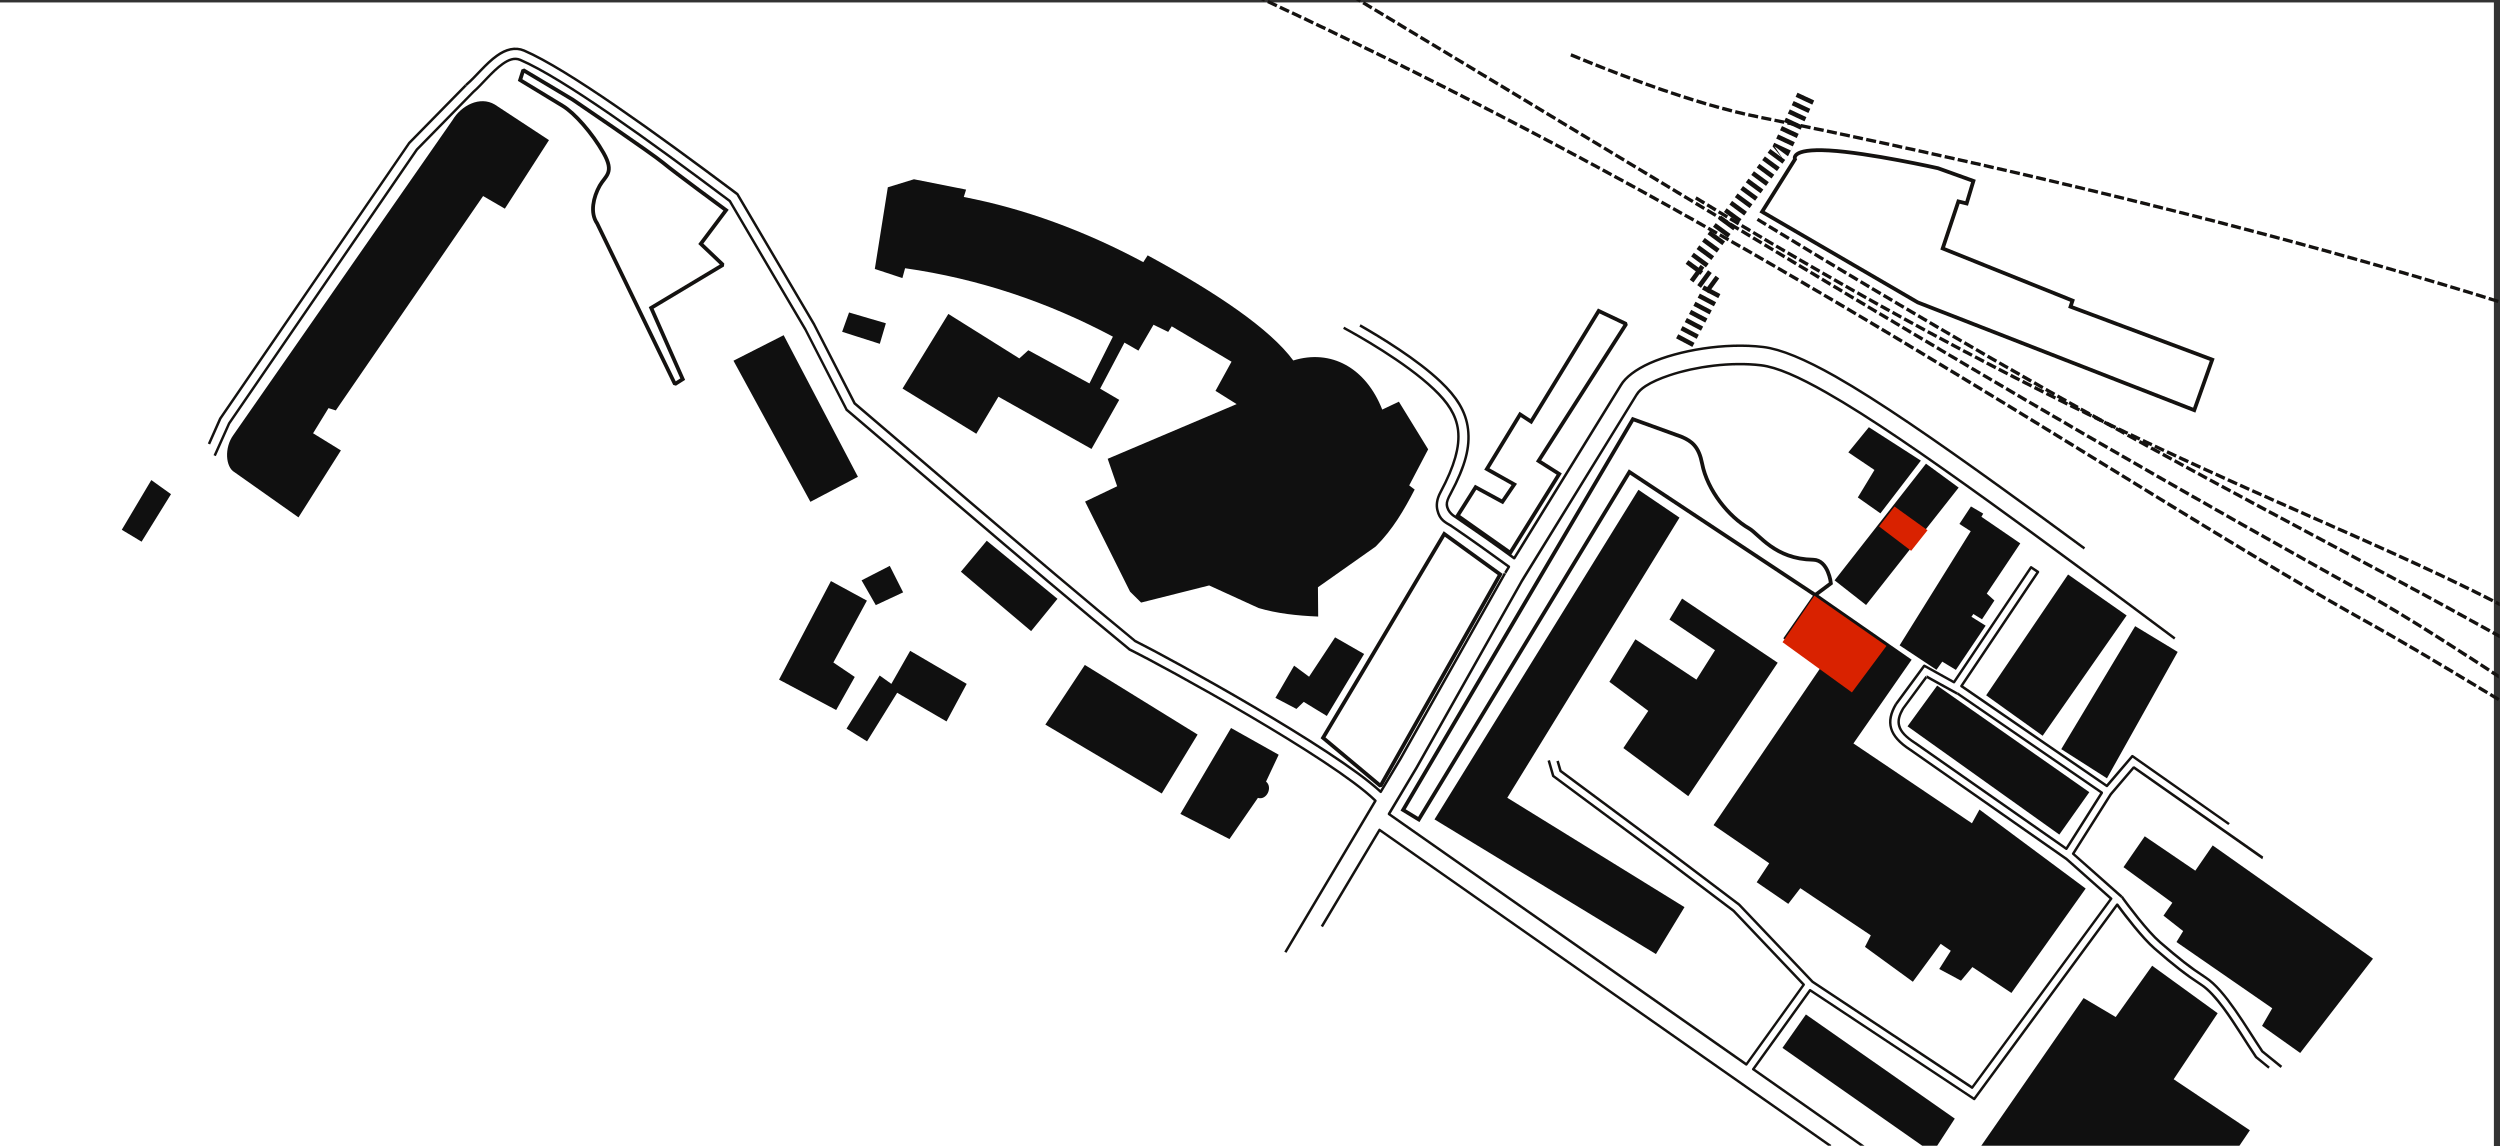
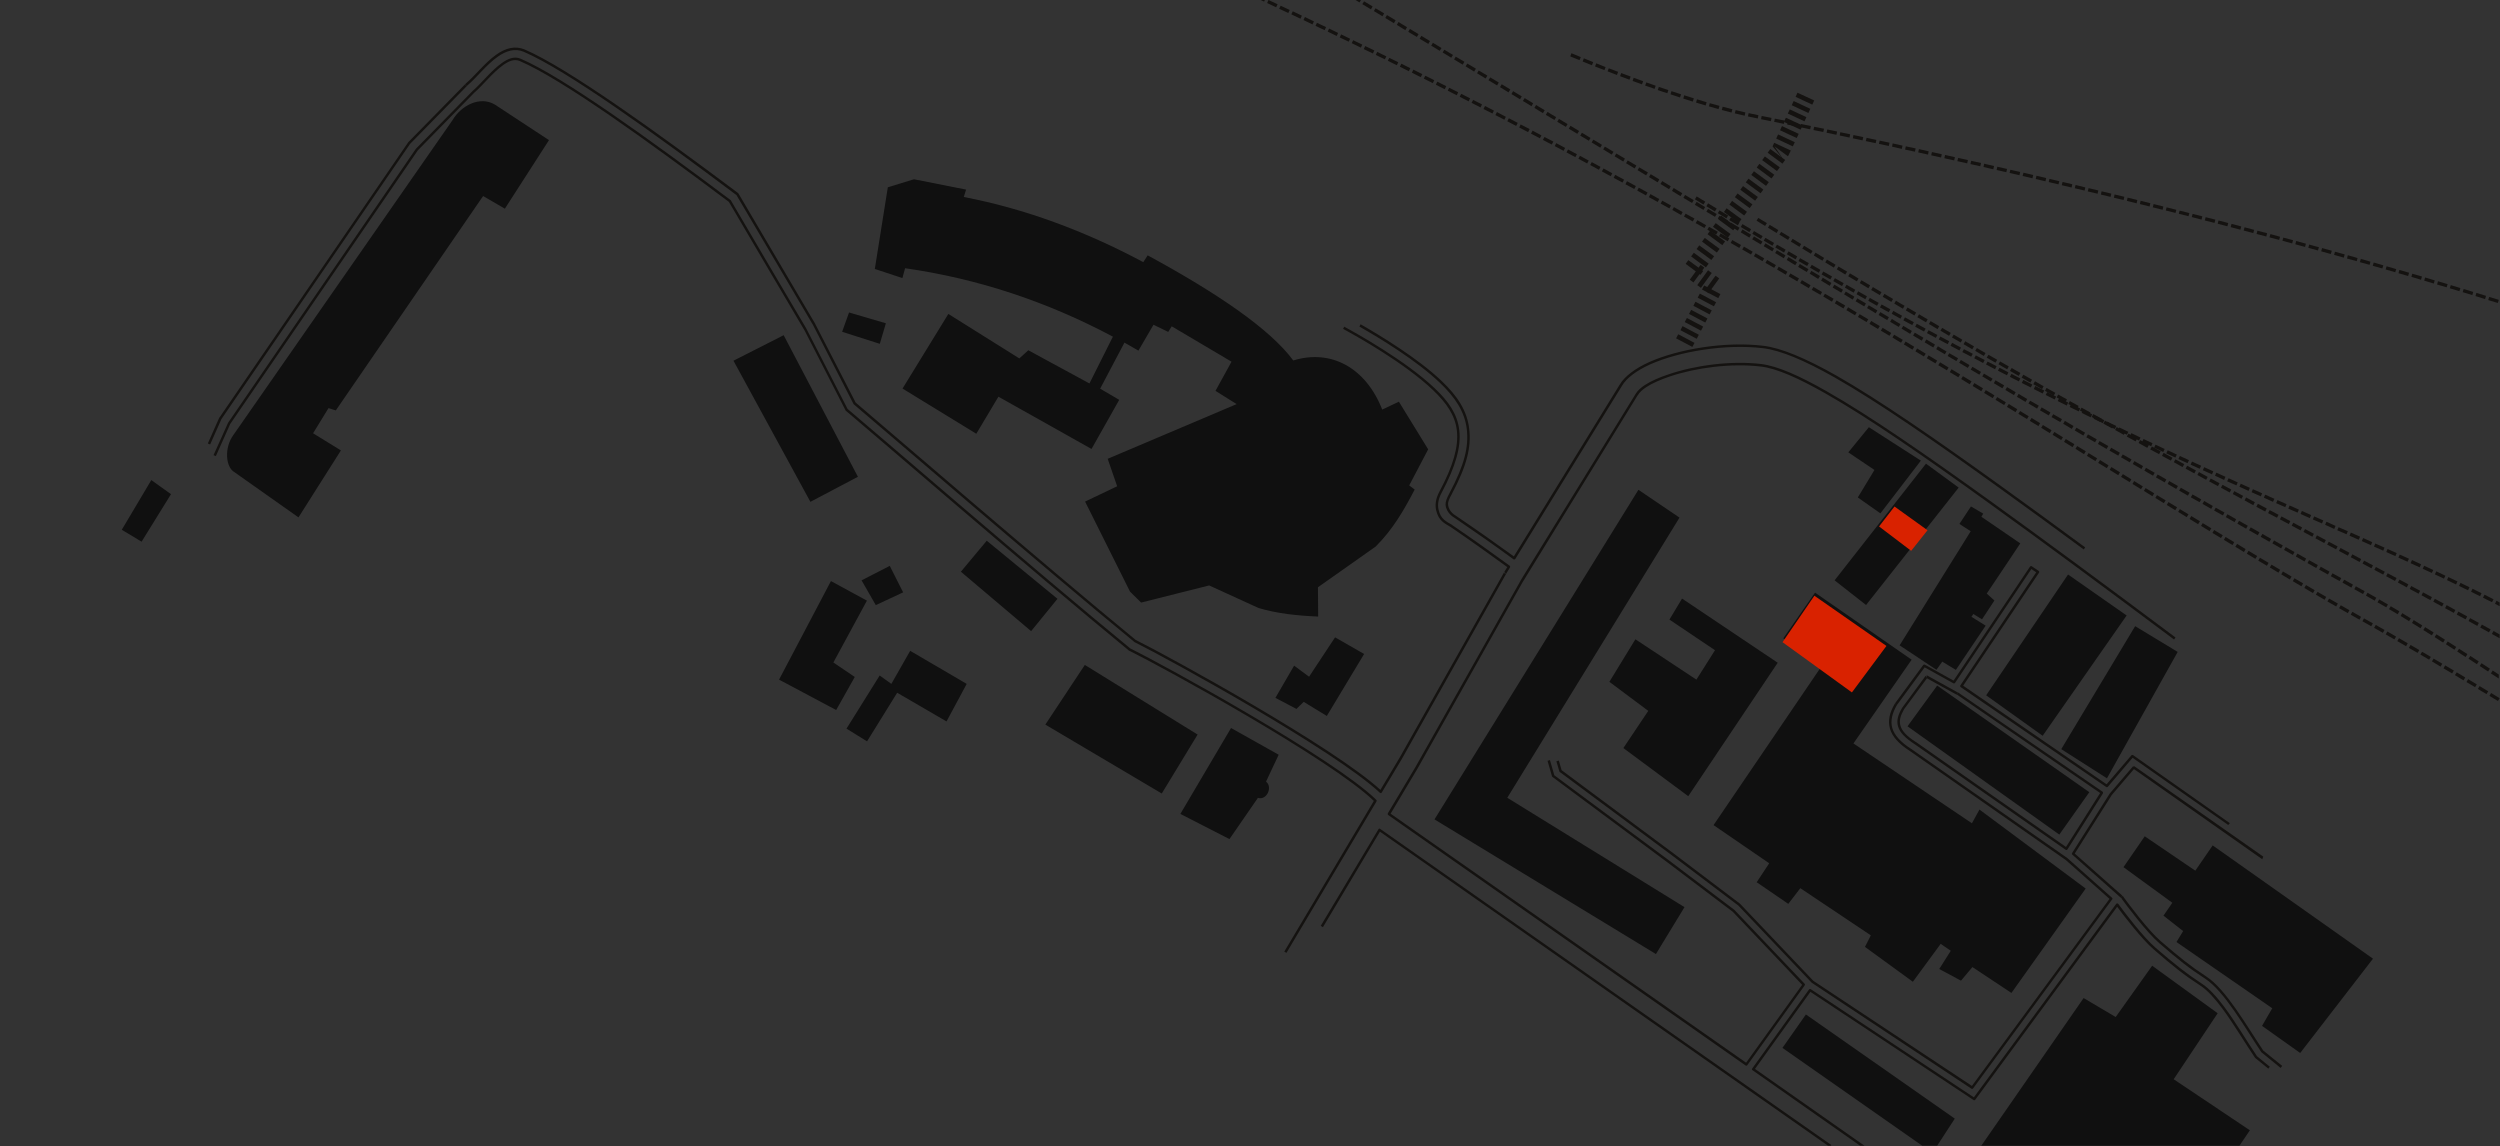
<svg xmlns="http://www.w3.org/2000/svg" width="100%" height="100%" viewBox="0 0 2057 943" version="1.1" xml:space="preserve" style="fill-rule:evenodd;clip-rule:evenodd;stroke-miterlimit:1.5;">
  <rect x="0" y="0" width="2057" height="943" fill="#333333" stroke="none" />
  <g transform="matrix(0.585,0,0,0.526,-7668.15,-3282.3)">
-     <rect x="13101.6" y="6243.95" width="3514" height="1793.21" style="fill:white;" />
-   </g>
+     </g>
  <g transform="matrix(0.64,-0.166,0.166,0.64,-8778.53,-3907.83)">
    <path d="M13298.1,10001.2C13298.1,10001.2 13299.6,9999.66 13302,9997.01L13285.1,9981.53C13282.7,9984.18 13281.2,9985.76 13281.2,9985.76L13298.1,10001.2ZM13305.9,9992.79C13307,9991.49 13308.3,9990.07 13309.7,9988.56L13292.8,9973.08C13291.4,9974.59 13290.1,9976.01 13289,9977.31L13305.9,9992.79ZM13313.6,9984.34C13314.8,9982.97 13316.1,9981.56 13317.5,9980.11L13300.6,9964.64C13299.2,9966.08 13298,9967.49 13296.7,9968.86L13313.6,9984.34ZM13321.3,9975.89C13322.6,9974.49 13323.9,9973.08 13325.2,9971.67L13308.3,9956.18C13307,9957.6 13305.7,9959.01 13304.4,9960.41L13321.3,9975.89ZM13329.1,9967.44C13330.4,9966.01 13331.7,9964.6 13332.9,9963.22L13316,9947.74C13314.8,9949.12 13313.5,9950.53 13312.2,9951.96L13329.1,9967.44ZM13336.8,9958.99C13338.2,9957.52 13339.5,9956.11 13340.7,9954.77L13323.8,9939.29C13322.6,9940.63 13321.3,9942.04 13319.9,9943.51L13336.8,9958.99ZM13334.7,9933.74L13331.5,9930.84C13330.4,9932.02 13329.1,9933.45 13327.7,9935.06L13332.3,9939.31L13334.2,9941.59L13334.5,9941.32L13344.6,9950.54C13346,9948.93 13347.3,9947.5 13348.4,9946.32L13339,9937.65L13351.9,9927.07C13351.3,9926.31 13349.9,9924.7 13348.3,9922.64L13334.7,9933.74ZM13344.6,9918.2C13343.5,9916.77 13342.2,9915.26 13341,9913.77L13323.3,9928.29C13324.5,9929.78 13325.7,9931.29 13326.9,9932.73L13344.6,9918.2ZM13330.4,9907.68L13320.4,9895.43C13318.4,9897.05 13316.9,9898.28 13316,9899.03L13325.9,9911.31L13316,9919.43C13317,9920.68 13318.3,9922.2 13319.6,9923.86L13329.5,9915.76L13330.4,9916.83C13331.3,9916.08 13332.9,9914.85 13334.9,9913.23L13334,9912.13L13337.4,9909.34C13336,9907.68 13334.8,9906.16 13333.7,9904.91L13330.4,9907.68ZM13339.3,9909.62C13340.7,9908.51 13342.2,9907.3 13343.8,9906.01L13329.3,9888.21C13327.7,9889.5 13326.2,9890.71 13324.9,9891.82L13339.3,9909.62ZM13348.2,9902.4C13349.6,9901.25 13351.1,9900.04 13352.7,9898.79L13338.2,9880.99C13336.7,9882.24 13335.2,9883.45 13333.8,9884.6L13348.2,9902.4ZM13357.1,9895.18C13358.6,9894.01 13360,9892.81 13361.6,9891.58L13347.1,9873.77C13345.6,9875.01 13344.1,9876.21 13342.7,9877.38L13357.1,9895.18ZM13366,9887.97C13367.5,9886.78 13369,9885.58 13370.5,9884.36L13356,9866.56C13354.5,9867.78 13353,9868.98 13351.6,9870.17L13366,9887.97ZM13374.9,9880.75C13376.4,9879.56 13377.9,9878.35 13379.4,9877.14L13364.9,9859.34C13363.4,9860.56 13361.9,9861.76 13360.5,9862.95L13374.9,9880.75ZM13383.8,9873.53C13385.3,9872.34 13386.8,9871.13 13388.3,9869.92L13373.8,9852.12C13372.3,9853.33 13370.8,9854.54 13369.4,9855.73L13383.8,9873.53ZM13392.7,9866.32C13394.2,9865.11 13395.7,9863.91 13397.2,9862.71L13382.7,9844.91C13381.2,9846.11 13379.8,9847.32 13378.3,9848.51L13392.7,9866.32ZM13401.6,9859.1C13403.1,9857.89 13404.6,9856.69 13406.1,9855.49L13391.6,9837.69C13390.1,9838.89 13388.7,9840.09 13387.2,9841.3L13401.6,9859.1ZM13410.5,9851.88C13412,9850.67 13413.5,9849.47 13415,9848.27L13400.5,9830.47C13399,9831.67 13397.6,9832.87 13396.1,9834.08L13410.5,9851.88ZM13419.4,9844.66C13420.9,9843.45 13422.4,9842.25 13423.9,9841.06L13409.4,9823.26C13408,9824.45 13406.5,9825.65 13405,9826.86L13419.4,9844.66ZM13428.3,9837.45C13429.8,9836.23 13431.3,9835.02 13432.8,9833.84L13418.3,9816.04C13416.9,9817.23 13415.4,9818.43 13413.9,9819.65L13428.3,9837.45ZM13437.2,9830.23C13438.7,9829 13440.2,9827.8 13441.7,9826.62L13427.2,9808.82C13425.8,9810 13424.3,9811.2 13422.8,9812.43L13437.2,9830.23ZM13446.1,9823.01C13447.6,9821.77 13449.1,9820.57 13450.6,9819.4L13436.1,9801.6C13434.7,9802.77 13433.2,9803.97 13431.7,9805.21L13446.1,9823.01ZM13455,9815.8C13456.6,9814.53 13458.1,9813.32 13459.5,9812.19L13445,9794.39C13443.6,9795.52 13442.1,9796.73 13440.6,9798L13455,9815.8ZM13478.1,9795.37L13460.5,9780.87C13458.5,9783.25 13457.4,9784.66 13457.4,9784.66L13465,9800.83L13453.9,9787.17C13452.6,9788.2 13451.2,9789.41 13449.5,9790.78L13463.9,9808.58C13465.6,9807.21 13467.1,9806 13468.4,9804.97L13465.5,9801.49L13459.8,9785.31L13472.8,9801.36C13473.2,9801.06 13473.4,9800.86 13473.4,9800.86L13478.1,9795.37ZM13481.8,9791.01L13478.1,9795.37L13478.2,9795.44C13476.2,9797.83 13475.1,9799.24 13475.1,9799.24L13482.5,9790.19L13482.5,9790.19L13481.8,9791.02L13481.8,9791.01L13482.5,9790.19L13485.5,9786.6L13467.8,9772.02C13466.5,9773.61 13465.3,9775.09 13464.2,9776.45L13481.8,9791.01ZM13489.1,9782.18C13490.3,9780.75 13491.5,9779.27 13492.8,9777.76L13475.1,9763.18C13473.8,9764.69 13472.6,9766.17 13471.4,9767.6L13489.1,9782.18ZM13496.4,9773.34C13497.6,9771.88 13498.8,9770.4 13500.1,9768.92L13482.4,9754.34C13481.2,9755.82 13479.9,9757.3 13478.7,9758.76L13496.4,9773.34ZM13503.7,9764.5C13504.9,9763.01 13506.2,9761.53 13507.3,9760.08L13489.7,9745.5C13488.5,9746.95 13487.3,9748.43 13486,9749.92L13503.7,9764.5ZM13511,9755.66C13512.3,9754.11 13513.5,9752.63 13514.6,9751.24L13497,9736.66C13495.8,9738.06 13494.6,9739.54 13493.3,9741.08L13511,9755.66ZM13518.3,9746.82C13519.7,9745.05 13521,9743.55 13521.9,9742.4L13504.2,9727.82C13503.3,9728.97 13502.1,9730.47 13500.6,9732.24L13518.3,9746.82Z" style="fill:rgb(20,18,16);" />
  </g>
  <g transform="matrix(0.64,-0.166,0.166,0.64,-9223.26,-5783.74)">
-     <path d="M12743.8,13383.8L12759.7,13400.2L13122,13047.4L13307.4,13253.7L13329.9,13244.5C13329.9,13244.5 13334.3,13215.6 13315.9,13210.5C13269.5,13197.7 13258.9,13162.9 13248.4,13152.7C13227.9,13132.7 13210,13094 13212.2,13060C13213.5,13038.8 13207.1,13029.9 13195.6,13021.2L13142.7,12984.9L12743.8,13383.8ZM12669.9,13271.9L12724.1,13347.8L12934.3,13130.4L12879.6,13064.2L12739,13203.7L12669.9,13271.9ZM13363.1,12775.4L13419.1,12722.5C13419.1,12722.5 13416,12707.4 13463,12722.5C13510,12737.6 13588.6,12777.9 13588.6,12777.9L13627.3,12804.3L13612.1,12829.3L13602.8,12824.3L13569.2,12876L13709.3,12979.4L13705,12986.1L13859.1,13094.2L13821.7,13149.4L13522.3,12933.2L13363.1,12775.4ZM12901.4,13046.4L12953.2,13107.5L13036.8,13027.9L13016,13005.7L13164.3,12868.1L13135.3,12843.8L13019.3,12956L13008.3,12943.9L12951.2,12999.3L12979.4,13026.4L12959.7,13043.6L12932,13017.7L12901.4,13046.4ZM11908.2,12228.7L11915.1,12217.7L11965.5,12268.8C11965.5,12268.8 12044,12358.2 12054.7,12373.2C12065.4,12388.2 12115.6,12449.8 12115.6,12449.8L12074.7,12482.4L12094.8,12514.7L11994.9,12544.1L12010.6,12639.8L11999.7,12643.3L11956.2,12425.5C11950.6,12410.4 11959.8,12392.6 11971.1,12380.8C11981.2,12370.4 11993.3,12370.2 11985.9,12342.6C11978.5,12315 11963.3,12285.2 11951.4,12273.1C11939.5,12261 11908.2,12228.7 11908.2,12228.7Z" style="fill:none;stroke:rgb(20,18,16);stroke-width:4.73px;" />
-   </g>
+     </g>
  <g transform="matrix(1,0,0,1,-25679.2,-39674.9)">
    <path d="M27260.8,40617.6L27273.1,40617.6L27287.6,40595.3L27165.1,40509.6L27145.8,40537.1L27260.8,40617.6ZM27309.4,40617.6L27393.6,40496.1L27420,40511.7L27450,40469.5L27503.9,40508.6L27467.7,40562.9L27530.4,40604.9L27521.8,40617.6L27309.4,40617.6ZM27426.4,40388.4L27443.9,40363L27485.5,40391.3L27499.8,40370.5L27631.7,40463.7L27571.8,40541.3L27540.4,40519L27548.8,40504.5L27470,40450L27475.5,40441L27459.3,40428.3L27466.6,40417.7L27426.4,40388.4ZM27172.6,40162.5L27146.5,40200.1L27177.8,40223.3L27089.1,40353.8L27134.9,40385.2L27124.6,40400.8L27150.6,40418.6L27160.5,40405.7L27218.5,40444.5L27213.7,40454L27253.1,40482.7L27276,40451.5L27284.3,40457.2L27274.8,40472.2L27292.7,40481.8L27302.1,40470.6L27334.2,40491.9L27395.3,40406L27307.9,40341L27301.7,40352.3L27204.2,40286.6L27252.1,40217.7L27172.6,40162.5ZM27041.7,40459.9L27065.2,40421.3L26919.4,40331.3L27061.1,40100.8L27027.3,40077.9L26859.5,40349.1L27041.7,40459.9ZM26650.4,40344.6L26692.1,40273.9L26731.3,40295.9L26720.9,40318C26726.7,40322.7 26721.3,40333.7 26714.2,40331.4L26690.8,40365.3L26650.4,40344.6ZM27248.7,40272.5L27273.1,40239L27398.3,40326.7L27373.6,40361.6L27248.7,40272.5ZM27014.9,40290.4L27068.3,40330L27141.9,40220.2L27063.2,40167.4L27052.8,40184.7L27090.3,40209.9L27075,40234.1L27024.8,40200.9L27003.4,40235.9L27035.4,40259.8L27014.9,40290.4ZM26539.3,40271.1L26571.8,40222L26664.6,40279.3L26635.1,40327.8L26539.3,40271.1ZM27375.2,40291.3L27436,40190.1L27471,40211.3L27412.8,40315.3L27375.2,40291.3ZM26375.7,40274.4L26403,40230.7L26412.6,40237.6L26428.1,40210.4L26474.6,40237.6L26458,40268.5L26417.4,40244.9L26392.6,40284.9L26375.7,40274.4ZM27380.8,40147.6L27429,40181.3L27359.9,40280.3L27313.4,40247L27380.8,40147.6ZM26745.9,40258.2L26751.9,40252.4L26770.9,40264L26801.6,40213L26777.7,40199.3L26756.3,40231.7L26744,40222.6L26728.6,40249.1L26745.9,40258.2ZM26367.2,40259.1L26382.5,40231.9L26364.9,40220L26392.5,40169.1L26362.9,40153L26320.2,40234.1L26367.2,40259.1ZM27242.2,40205.9L27272.5,40226L27277.3,40219.3L27288.5,40226.1L27313,40189.7L27301.3,40182.4L27302.9,40180.1L27310,40184.5L27320.2,40169L27313.9,40163.3L27341.5,40122L27309.5,40100.1L27311,40097.5L27300.9,40091.6L27291.4,40106L27300.7,40112L27242.2,40205.9ZM26469.8,40145.3L26491.1,40119.8L26549.3,40167.6L26527.6,40194.2L26469.8,40145.3ZM26572,40087.6L26609,40161.7L26618.1,40170.7L26674.1,40156.6L26714.8,40175.2C26729.6,40179.6 26746.2,40181.5 26763.8,40182.2L26763.6,40158.1L26811.1,40124.6C26825.4,40110.4 26834.6,40094.2 26843.2,40077.7L26838.7,40074.3L26854.3,40044.6L26830.2,40005.4L26816.5,40011.9C26803,39977.4 26774.3,39961.9 26743.3,39971.5C26724.2,39945.6 26680.8,39916.1 26623.5,39885L26619.9,39890.6C26571.9,39864.9 26522,39846.5 26472.2,39837L26474.1,39830.9L26431.2,39822.4L26409.7,39829L26399,39896.2L26421.7,39903.7L26423.9,39895.6C26484.2,39904.2 26541.1,39923.3 26594.9,39951.9L26575.6,39990.4L26525.3,39963.1L26517.9,39969.8L26459.5,39933.2L26421.8,39994.6L26482.5,40031.8L26500.7,40001.3L26577.3,40044.3L26600.1,40003.9L26584.4,39994.7L26604.4,39956.8L26615.9,39963.4L26628.3,39942.1L26640.4,39948L26643.3,39943.4L26692.5,39972.5L26679.3,39996.5L26696.7,40007.4L26590.6,40052.4L26598.4,40075L26572,40087.6ZM26388.1,40152.4L26399.8,40172.8L26422.3,40162.3L26411.3,40140.5L26388.1,40152.4ZM27188.7,40152.4L27214.6,40172.7L27290.8,40076.1L27263.9,40056.4L27188.7,40152.4ZM25779.4,40110.8L25795.7,40120.6L25819.9,40081.5L25803.7,40069.9L25779.4,40110.8ZM25872.1,40063.4L25924.8,40100.6L25959.7,40045.5L25936.8,40031.4L25949.5,40010.7L25955.5,40012.6L26076.7,39836.2L26094.6,39846.6L26130.9,39790.2L26086.3,39760.9C26074.1,39753.7 26058.7,39761.6 26051.5,39773.8L25871.1,40033C25863.7,40043.2 25864.7,40059.2 25872.1,40063.4ZM27226.4,40097.3L27259.7,40053.9L27216.9,40026.4L27200,40047.1L27221.5,40061.6L27207.8,40084.2L27226.4,40097.3ZM26282.7,39971.7L26346,40087.8L26385.1,40067.2L26324,39950.7L26282.7,39971.7ZM26372.1,39947.9L26377.8,39932L26408.1,39940.9L26403.1,39957.8L26372.1,39947.9Z" style="fill:rgb(16,16,16);" />
  </g>
  <g transform="matrix(1,0,0,1,-25679.2,-39674.9)">
    <path d="M27183.3,40617.6L27185.7,40617.6L27186,40617L26814.8,40356.9C26814.6,40356.7 26814.3,40356.6 26814,40356.7C26813.8,40356.8 26813.5,40356.9 26813.4,40357.2L26765.9,40436.7L26767.7,40437.8L26814.6,40359.2L27183.3,40617.6ZM27209.7,40617.6L27213.3,40617.6L27123.2,40554.4C27123.2,40554.4 27168.8,40491 27168.8,40491C27180.1,40498.5 27303,40580 27303,40580C27303.5,40580.4 27304.1,40580.2 27304.4,40579.8L27421.2,40421C27427.3,40429.2 27441.7,40447.9 27451.4,40456.2C27467.3,40470 27476.2,40477.1 27489.7,40485.9C27495.7,40489.8 27501.8,40496.8 27507.8,40504.8C27517.3,40517.7 27526.5,40533.2 27534.4,40544.9C27534.4,40544.9 27534.7,40545.3 27534.7,40545.3C27534.7,40545.4 27534.8,40545.5 27534.9,40545.5L27545.6,40554.2L27546.8,40552.6L27536.3,40544C27536.3,40544 27536.1,40543.7 27536.1,40543.7C27528.2,40532.1 27519,40516.4 27509.5,40503.6C27503.3,40495.3 27497,40488.2 27490.8,40484.2C27477.4,40475.4 27468.6,40468.3 27452.8,40454.7C27442.7,40446 27427.5,40426 27422.1,40418.6C27421.9,40418.4 27421.5,40418.2 27421.2,40418.2C27420.9,40418.2 27420.6,40418.4 27420.4,40418.6L27303.3,40577.8C27292.1,40570.3 27169.1,40488.8 27169.1,40488.8C27168.6,40488.5 27168,40488.6 27167.7,40489L27120.9,40554.1C27120.7,40554.3 27120.7,40554.6 27120.7,40554.9C27120.8,40555.1 27120.9,40555.4 27121.2,40555.5L27209.7,40617.6ZM26961.8,40300.7L26959.8,40301.3L26962.2,40309.5C26962.3,40309.9 26962.4,40310 26962.6,40310.1C26962.6,40310.1 27054.9,40378.7 27054.9,40378.7C27054.9,40378.7 27109.5,40420 27109.5,40420C27109.5,40420 27169.8,40483.4 27169.8,40483.4C27169.8,40483.5 27169.9,40483.5 27169.9,40483.5L27301.3,40570.7C27301.8,40571 27302.4,40570.9 27302.7,40570.4L27417.1,40414.9L27417.1,40414.9C27417.2,40414.8 27417.3,40414.7 27417.3,40414.6C27417.4,40414.2 27417.3,40413.8 27417,40413.6L27380.3,40381C27380.3,40381 27380.2,40381 27380.2,40380.9L27380.2,40380.9C27380.2,40380.9 27276.1,40308.2 27255.3,40293.6C27253.3,40292.2 27252,40291.3 27251.8,40291.1L27251.7,40291.1L27251.7,40291.1L27251.7,40291.1C27242.7,40285.3 27237.9,40279.7 27236.2,40274C27234.5,40268.1 27236,40261.8 27240.1,40254.8L27240.1,40254.8L27240.2,40254.7L27262.8,40224L27286.4,40237.1C27286.9,40237.4 27287.2,40237.2 27287.2,40237.2C27287.4,40237.2 27287.6,40237 27287.8,40236.8C27297.5,40222.2 27344.9,40151.7 27350.6,40143.1C27350.6,40143.1 27354.6,40145.8 27354.6,40145.8C27354.6,40145.8 27292.2,40238.8 27292.2,40238.8C27291.9,40239.3 27292,40239.9 27292.5,40240.3L27412.1,40322.4C27412.5,40322.7 27413.1,40322.7 27413.5,40322.3L27433.9,40298.4L27512.6,40353.7L27513.9,40352.2L27434.3,40296.2C27433.8,40295.9 27433.2,40296 27432.9,40296.4L27412.5,40320.2C27402.8,40313.6 27304.6,40246.1 27294.5,40239.1C27300.8,40229.8 27356.9,40146.1 27356.9,40146.1C27357.3,40145.6 27357.1,40145 27356.7,40144.7C27356.7,40144.7 27350.9,40140.8 27350.9,40140.8C27350.5,40140.5 27349.8,40140.7 27349.5,40141.1L27286.6,40234.9L27263,40221.8C27262.5,40221.5 27262,40221.7 27261.6,40222.1C27261.6,40222.1 27238.5,40253.5 27238.5,40253.5L27239.6,40255.1C27239.6,40255.1 27238.4,40253.6 27238.4,40253.6C27238.4,40253.6 27238.3,40253.8 27238.3,40253.8C27238.3,40253.8 27239.5,40255.3 27239.5,40255.3L27238.3,40253.8C27233.8,40261.4 27232.4,40268.1 27234.3,40274.6C27236.1,40280.7 27241.1,40286.7 27250.6,40292.8L27254.2,40295.3L27379,40382.6L27414.9,40414.5L27301.7,40568.4C27301.7,40568.4 27171.2,40481.9 27171.2,40481.9C27171.2,40481.9 27110.9,40418.5 27110.9,40418.5C27110.9,40418.5 27110.8,40418.4 27110.8,40418.4L27056.1,40377C27056.1,40377 27056.1,40377 27056.1,40377L26964.1,40308.6L26961.8,40300.7ZM27540.6,40381.9L27438.9,40310.4C27437.1,40309.1 27435.8,40308.2 27435,40307.7L27416.8,40329L27386.3,40377.2L27425.3,40411.7L27424.9,40413.1L27425,40413.2L27425.6,40411.8C27425.6,40411.8 27426,40412.3 27426,40412.3L27426.2,40412.6C27426.4,40412.7 27426.5,40412.9 27426.6,40413.2C27430.7,40418.8 27446.8,40440.5 27457.2,40449.4C27472.8,40462.8 27481.4,40469.8 27494.6,40478.4C27510.7,40488.8 27528,40519.3 27541.4,40539.3L27557,40551.9L27555.7,40553.6L27540,40540.8C27539.9,40540.8 27539.9,40540.7 27539.8,40540.6C27526.5,40520.8 27509.5,40490.5 27493.5,40480.1C27480.2,40471.5 27471.5,40464.5 27455.9,40451C27445.1,40441.7 27428.4,40419.2 27424.7,40414.1C27424.9,40414.4 27425.3,40414.5 27425.8,40414.4L27425.7,40414.4C27425.4,40414.4 27425.1,40414.3 27424.9,40414.1L27424.5,40413.8C27424.4,40413.7 27424.4,40413.7 27424.4,40413.6L27424.2,40413.5C27424.1,40413.4 27424,40413.3 27423.9,40413.3L27384.3,40378.1C27383.9,40377.8 27383.8,40377.2 27384.1,40376.8L27415.1,40327.8C27415.1,40327.8 27415.1,40327.7 27415.2,40327.7L27434.1,40305.6L27435.4,40305.4C27435.4,40305.4 27437.1,40306.6 27440.1,40308.7L27541.4,40379.7L27540.6,40381.9ZM27468,40201.1L27469.2,40199.4C27414.4,40158.4 27362.9,40120.3 27317.1,40087.3C27263.4,40048.7 27217.7,40017 27182.3,39996.9C27159.7,39984 27141.5,39976 27128.3,39974.4C27103.5,39971.5 27074.2,39975.4 27052.4,39982.8C27044.5,39985.4 27037.7,39988.4 27032.6,39991.7C27029.2,39993.9 27026.5,39996.4 27025,39999C27024.3,40000.1 26948,40123.9 26932.7,40148.7C26931,40151.5 26930.1,40153 26930.1,40153L26930.1,40153.1L26843.8,40306.1C26843.8,40306.1 26821.1,40344.1 26821.1,40344.1C26820.9,40344.6 26821,40345.2 26821.4,40345.5L27115.5,40551.6C27116,40551.9 27116.6,40551.8 27116.9,40551.3L27164.1,40485.7C27164.4,40485.3 27164.4,40484.7 27164.1,40484.4C27164.1,40484.4 27106.3,40423.6 27106.3,40423.6C27106.3,40423.6 27106.2,40423.6 27106.2,40423.5L27052,40382.5L27052,40382.5L26958.1,40312.8L26954.5,40300.3L26952.5,40300.9L26956.2,40313.7C26956.2,40313.9 26956.4,40314.1 26956.6,40314.2L27050.8,40384.2L27050.8,40384.2L27050.8,40384.2L27104.9,40425.1C27104.9,40425.1 27162,40485.2 27162,40485.2C27162,40485.2 27115.9,40549.3 27115.9,40549.3C27115.9,40549.3 26840.1,40356 26823.4,40344.4C26823.4,40344.4 26845.6,40307.2 26845.6,40307.2C26845.6,40307.2 26845.6,40307.2 26845.6,40307.2L26931.9,40154.1L27026.7,40000.1C27026.7,40000.1 27026.8,40000.1 27026.8,40000.1C27028.2,39997.7 27030.6,39995.5 27033.8,39993.4C27038.7,39990.2 27045.4,39987.3 27053,39984.7C27074.6,39977.4 27103.6,39973.6 27128,39976.5C27141,39978 27158.9,39986 27181.3,39998.7C27216.6,40018.7 27262.3,40050.4 27315.9,40089C27361.7,40122 27413.2,40160.1 27468,40201.1ZM25854.9,40049.4L25856.8,40050.2L25868.6,40023.8C25868.6,40023.8 26023,39798.6 26023,39798.6C26023,39798.6 26069.4,39751.2 26069.4,39751.2C26076.4,39745.2 26084.6,39734.5 26093.4,39728.3C26097.8,39725.2 26102.3,39723.2 26106.8,39725.1C26142.2,39740.3 26213.7,39792.1 26278.9,39841L26280.5,39843.7C26290.1,39860.1 26338.6,39942.6 26341,39946.5C26341.1,39946.6 26341.1,39946.6 26341.1,39946.6C26341.1,39946.6 26374.9,40012.5 26374.9,40012.5C26374.9,40012.7 26375,40012.8 26375.1,40012.9L26375.8,40013.4C26386.4,40022.1 26531.7,40147.6 26607.5,40209.7C26607.5,40209.7 26607.8,40210 26607.8,40210C26607.9,40210.1 26608,40210.1 26608,40210.2L26608.5,40210.4C26636.5,40224.2 26774,40299.5 26809.6,40333.9L26809.6,40333.9L26735.9,40457.9L26737.7,40458.9L26811.8,40334.3C26812,40333.9 26812,40333.3 26811.6,40333C26776.8,40298.8 26637.6,40222.5 26609.4,40208.5C26609.4,40208.5 26609.1,40208.4 26609.1,40208.4C26609.1,40208.4 26608.8,40208.1 26608.8,40208.1C26533,40146 26387.7,40020.5 26377.1,40011.8C26377.1,40011.8 26376.6,40011.4 26376.6,40011.4C26374.6,40007.5 26342.7,39945.4 26342.7,39945.4L26342.8,39945.5C26340.3,39941.5 26291.9,39859.1 26282.2,39842.6L26280.6,39839.8C26280.5,39839.7 26280.5,39839.7 26280.4,39839.6L26280.4,39839.6C26280.4,39839.5 26280.3,39839.5 26280.3,39839.5L26280.3,39839.5C26214.9,39790.4 26143.1,39738.5 26107.6,39723.2C26102.4,39721 26097.3,39723.1 26092.2,39726.7C26083.4,39732.9 26075.1,39743.7 26068.1,39749.7C26068,39749.7 26068,39749.8 26068,39749.8C26068,39749.8 26021.5,39797.2 26021.5,39797.2C26021.5,39797.2 26021.4,39797.3 26021.4,39797.3C26015.2,39806.3 25873.1,40013.6 25866.9,40022.7C25866.8,40022.8 25866.8,40022.8 25866.8,40022.9L25854.9,40049.4ZM27425,40413.3L27424.9,40413.2L27424.9,40413.2L27425,40413.4L27425,40413.3ZM27289.4,40246L27289.6,40244.4L27264.9,40230.7C27263.8,40230.1 27264.7,40232.6 27264.7,40232.6L27263.6,40231C27263.6,40231 27244.2,40257.4 27244.2,40257.4C27244.2,40257.4 27244.2,40257.4 27244.2,40257.4C27240.9,40263 27239.5,40267.9 27240.9,40272.6C27242.3,40277.5 27246.7,40282.1 27254.4,40287.1C27256.1,40288.2 27378.8,40374.1 27378.8,40374.1C27379.1,40374.3 27379.3,40374.3 27379.6,40374.3C27379.9,40374.2 27380.1,40374.1 27380.3,40373.8L27409.5,40327.7C27409.7,40327.2 27409.6,40326.6 27409.2,40326.3L27289.8,40244.3L27289.5,40246.1L27289.4,40246ZM27264.7,40233L27288.6,40246.2C27288.8,40246.3 27289,40246.4 27289.2,40246.3L27407.2,40327.4C27407.2,40327.4 27379.1,40371.8 27379.1,40371.8C27379.1,40371.8 27255.6,40285.4 27255.6,40285.4C27255.6,40285.4 27255.5,40285.4 27255.5,40285.4C27248.3,40280.8 27244.2,40276.6 27242.9,40272C27241.6,40267.8 27243,40263.5 27245.9,40258.4L27264.7,40233ZM26785.2,39943.7L26784.3,39945.5C26794.8,39951.2 26834.6,39973.3 26858.2,39995.8C26869.2,40006.3 26876.4,40016.4 26877.9,40029.1C26879.4,40042.3 26875,40058 26863.6,40079.3C26860.2,40085.6 26859.9,40090.8 26860.9,40094.9C26862.9,40103.3 26867.4,40105.3 26872.9,40108.6C26889.5,40119.9 26904.5,40130.7 26919.4,40141.5C26919.4,40141.5 26917.1,40145.2 26917.1,40145.2L26918.3,40146.8C26918.3,40146.8 26917.1,40145.2 26917.1,40145.2C26917.1,40145.2 26917,40145.4 26917,40145.4C26917,40145.4 26918.2,40146.9 26918.2,40146.9C26917.8,40147 26917.3,40146.9 26917.1,40146.5C26916.8,40146.2 26916.8,40145.8 26917,40145.4L26830.7,40298.5C26830.7,40298.5 26815,40324.8 26815,40324.8C26776.4,40289.4 26642.6,40215.8 26613.6,40201.4C26539.3,40140.4 26398.9,40019.3 26383.2,40006.1L26382.4,40004.5C26377,39994 26350,39941.5 26350,39941.5C26350,39941.4 26350,39941.4 26350,39941.4L26286.8,39834.1C26286.7,39834 26286.6,39833.9 26286.5,39833.8L26285.9,39833.3C26219.7,39783.7 26146.8,39731.1 26110.9,39715.6C26103,39712.3 26095,39714.5 26087.5,39719.9C26078.4,39726.3 26069.8,39737.4 26062.6,39743.5L26062.4,39743.7L26062.4,39743.7C26062.2,39744 26062.1,39744.4 26062.3,39744.8C26062.5,39745.2 26062.9,39745.4 26063.3,39745.4L26063.4,39745.5C26062.9,39745.6 26062.4,39745.4 26062.2,39745C26062,39744.6 26062,39744.1 26062.4,39743.7L26015.1,39791.9C26015,39792 26015,39792 26015,39792.1L25859.6,40018.7C25859.6,40018.7 25859.6,40018.8 25859.5,40018.8L25850.2,40039.8L25852.1,40040.6L25861.4,40019.7C25861.4,40019.7 26013.4,39798 26016.6,39793.3C26016.6,39793.3 26063.8,39745.2 26063.8,39745.2C26063.7,39745.3 26063.5,39745.4 26063.4,39745.5L26063.6,39745.3C26063.7,39745.2 26063.8,39745.2 26063.9,39745.1L26063.9,39745.1C26071.1,39739 26079.6,39728 26088.7,39721.6C26095.6,39716.7 26102.9,39714.4 26110.1,39717.5C26145.9,39732.9 26218.6,39785.5 26284.6,39835C26284.6,39835 26285.1,39835.3 26285.1,39835.3C26285.1,39835.3 26348.2,39942.4 26348.2,39942.4C26348.9,39943.8 26375.2,39995.1 26380.5,40005.4L26381.4,40007.2C26381.5,40007.4 26381.6,40007.5 26381.7,40007.6L26381.7,40007.6L26381.7,40007.6C26396.6,40020 26537.8,40141.9 26612.4,40203C26612.4,40203.1 26612.5,40203.1 26612.6,40203.2C26641.6,40217.6 26777.2,40292.2 26814.6,40327.2C26814.8,40327.4 26815.1,40327.5 26815.4,40327.5C26815.7,40327.4 26816,40327.3 26816.1,40327L26832.5,40299.6C26832.5,40299.6 26832.5,40299.6 26832.5,40299.6L26918.8,40146.4L26918.9,40146.3C26918.9,40146.3 26918.3,40146.8 26918.3,40146.8L26918.9,40146.3L26921.6,40141.8C26921.9,40141.4 26921.8,40140.8 26921.4,40140.4C26906.2,40129.4 26891,40118.4 26874,40106.9C26874,40106.8 26874,40106.8 26874,40106.8C26868.9,40103.8 26864.7,40102.1 26862.9,40094.4C26862,40090.7 26862.3,40086 26865.4,40080.3C26877,40058.5 26881.5,40042.4 26879.9,40028.9C26878.4,40015.7 26871.1,40005.1 26859.6,39994.3C26835.8,39971.7 26795.8,39949.4 26785.2,39943.7ZM27240.1,40254.8L27240.1,40254.9L27240.1,40254.8ZM27393.7,40127L27394.9,40125.3C27370.8,40107.5 27347.7,40090.7 27325.9,40075C27271.7,40036 27225.5,40004 27189.8,39983.7C27164.8,39969.6 27144.6,39961.1 27130,39959.4C27098.6,39955.6 27060.2,39962.1 27036.2,39972.8C27024.4,39978.1 27015.9,39984.7 27012,39991.2C27012,39991.2 26924.8,40132.7 26924.8,40132.7C26909.9,40121.9 26893.9,40110.6 26877.3,40099.4C26877.3,40099.4 26877.3,40099.3 26877.2,40099.3C26877.2,40099.3 26871.1,40096.2 26870.7,40090C26870.5,40087.7 26871.7,40085.1 26873.6,40081.7C26886.3,40057.9 26889.8,40042.7 26888.1,40028C26886.4,40012.9 26878.4,40000.7 26865.3,39988.3C26845.8,39969.7 26815.4,39951.3 26798.7,39941.7L26797.7,39943.6C26814.4,39953.1 26844.5,39971.3 26863.9,39989.8C26876.5,40001.8 26884.4,40013.6 26886.1,40028.2C26887.7,40042.6 26884.2,40057.4 26871.8,40080.7C26869.7,40084.6 26868.5,40087.6 26868.6,40090.2C26869.1,40097.1 26875.5,40100.7 26876.2,40101.1C26893.1,40112.6 26909.4,40124 26924.5,40135.1C26924.7,40135.2 26925,40135.3 26925.3,40135.2C26925.6,40135.2 26925.8,40135 26926,40134.8L27013.8,39992.3C27013.8,39992.3 27013.8,39992.3 27013.8,39992.3C27017.5,39986 27025.7,39979.8 27037,39974.7C27060.8,39964.1 27098.7,39957.7 27129.8,39961.4C27144.2,39963.1 27164.1,39971.5 27188.8,39985.5C27224.5,40005.8 27270.6,40037.7 27324.7,40076.7C27346.5,40092.4 27369.6,40109.2 27393.7,40127Z" style="fill:rgb(20,18,16);" />
  </g>
  <g transform="matrix(1,0,0,1,-25679.2,-39674.9)">
    <path d="M27735.9,40249.4L27735.9,40249.4C27733.6,40247.9 27731.2,40246.5 27728.9,40245.1L27727.5,40247.5C27729.8,40248.9 27732.1,40250.3 27734.5,40251.7L27735.9,40249.4ZM27718,40241.8C27720.4,40243.2 27722.7,40244.6 27725.1,40246L27726.5,40243.7C27724.1,40242.2 27721.8,40240.8 27719.4,40239.4L27718,40241.8ZM27708.6,40236.1C27710.9,40237.5 27713.3,40238.9 27715.7,40240.3L27717.1,40238C27714.7,40236.6 27712.3,40235.1 27710,40233.7L27708.6,40236.1ZM27699.1,40230.4C27701.5,40231.8 27703.8,40233.2 27706.2,40234.7L27707.6,40232.3C27705.3,40230.9 27702.9,40229.5 27700.6,40228.1L27699.1,40230.4ZM27689.7,40224.8C27692,40226.2 27694.4,40227.6 27696.8,40229L27698.2,40226.6C27695.8,40225.2 27693.4,40223.8 27691.1,40222.4L27689.7,40224.8ZM27680.2,40219.1C27682.5,40220.5 27684.9,40221.9 27687.3,40223.4L27688.7,40221C27686.3,40219.6 27684,40218.2 27681.6,40216.8L27680.2,40219.1ZM27670.7,40213.5C27673.1,40214.9 27675.4,40216.3 27677.9,40217.7L27679.3,40215.4C27676.8,40213.9 27674.5,40212.5 27672.1,40211.2L27670.7,40213.5ZM27661.2,40208C27663.6,40209.3 27665.9,40210.7 27668.4,40212.1L27669.8,40209.8C27667.3,40208.3 27665,40206.9 27662.6,40205.6L27661.2,40208ZM27651.7,40202.4C27654,40203.8 27656.4,40205.2 27658.9,40206.6L27660.3,40204.2C27657.8,40202.8 27655.4,40201.4 27653.1,40200L27651.7,40202.4ZM27642.2,40196.9C27644.5,40198.3 27646.9,40199.6 27649.3,40201L27650.7,40198.7C27648.3,40197.2 27645.9,40195.9 27643.5,40194.5L27642.2,40196.9ZM27632.6,40191.5C27634.9,40192.8 27637.3,40194.2 27639.8,40195.6L27641.2,40193.2C27638.7,40191.8 27636.3,40190.4 27634,40189.1L27632.6,40191.5ZM27623,40186.1C27624.7,40187.1 27626.3,40188 27628,40188.9C27628.7,40189.3 27629.5,40189.7 27630.2,40190.2L27631.6,40187.8C27630.8,40187.3 27630.1,40186.9 27629.3,40186.5C27627.7,40185.6 27626,40184.7 27624.3,40183.7L27623,40186.1ZM27613.4,40180.7C27615.8,40182.1 27618.2,40183.5 27620.6,40184.8L27621.9,40182.4C27619.6,40181.1 27617.2,40179.7 27614.7,40178.3L27613.4,40180.7ZM27603.8,40175.3C27606.2,40176.7 27608.6,40178 27611,40179.4L27612.3,40177C27610,40175.6 27607.6,40174.3 27605.2,40172.9L27603.8,40175.3ZM27594.2,40169.8C27596.7,40171.2 27599,40172.5 27601.4,40173.9L27602.8,40171.5C27600.4,40170.2 27598,40168.8 27595.6,40167.4L27594.2,40169.8ZM27584.7,40164.2C27587.1,40165.6 27589.5,40167 27591.9,40168.4L27593.2,40166C27590.9,40164.6 27588.5,40163.3 27586.1,40161.9L27584.7,40164.2ZM27575.2,40158.7C27577.6,40160.1 27580,40161.5 27582.3,40162.9L27583.7,40160.5C27581.4,40159.1 27579,40157.7 27576.6,40156.3L27575.2,40158.7ZM27565.7,40153.1C27568.1,40154.5 27570.5,40155.9 27572.8,40157.3L27574.2,40154.9C27571.9,40153.5 27569.5,40152.1 27567.1,40150.7L27565.7,40153.1ZM27556.2,40147.5C27558.6,40148.9 27561,40150.3 27563.3,40151.7L27564.7,40149.3C27562.4,40147.9 27560,40146.5 27557.6,40145.1L27556.2,40147.5ZM27546.8,40141.8C27549.1,40143.2 27551.5,40144.7 27553.9,40146.1L27555.3,40143.7C27552.9,40142.3 27550.5,40140.9 27548.2,40139.5L27546.8,40141.8ZM27537.3,40136.2C27539.7,40137.6 27542,40139 27544.4,40140.4L27545.8,40138C27543.5,40136.6 27541.1,40135.2 27538.7,40133.8L27537.3,40136.2ZM27527.9,40130.5C27530.2,40131.9 27532.6,40133.3 27534.9,40134.7L27536.4,40132.4C27534,40131 27531.7,40129.6 27529.3,40128.1L27527.9,40130.5ZM27518.4,40124.8C27520.8,40126.2 27523.2,40127.6 27525.5,40129.1L27526.9,40126.7C27524.6,40125.3 27522.2,40123.9 27519.9,40122.4L27518.4,40124.8ZM27509,40119.1C27511.4,40120.5 27513.7,40121.9 27516.1,40123.4L27517.5,40121C27515.2,40119.6 27512.8,40118.2 27510.4,40116.7L27509,40119.1ZM27499.6,40113.4C27501.9,40114.8 27504.3,40116.2 27506.6,40117.6L27508.1,40115.3C27505.7,40113.9 27503.4,40112.4 27501,40111L27499.6,40113.4ZM27490.2,40107.6C27492.5,40109.1 27494.9,40110.5 27497.2,40111.9L27498.7,40109.6C27496.3,40108.1 27494,40106.7 27491.6,40105.3L27490.2,40107.6ZM27480.8,40101.9C27483.1,40103.3 27485.5,40104.8 27487.8,40106.2L27489.3,40103.8C27486.9,40102.4 27484.6,40101 27482.2,40099.5L27480.8,40101.9ZM27471.4,40096.1C27473.7,40097.6 27476.1,40099 27478.4,40100.4L27479.9,40098.1C27477.5,40096.7 27475.2,40095.2 27472.8,40093.8L27471.4,40096.1ZM27462,40090.4C27464.3,40091.8 27466.7,40093.3 27469,40094.7L27470.5,40092.3C27468.1,40090.9 27465.8,40089.5 27463.4,40088L27462,40090.4ZM27452.6,40084.6C27454.9,40086.1 27457.3,40087.5 27459.6,40088.9L27461.1,40086.6C27458.7,40085.2 27456.4,40083.7 27454,40082.3L27452.6,40084.6ZM27443.2,40078.8C27445.5,40080.3 27447.9,40081.7 27450.2,40083.2L27451.7,40080.8C27449.3,40079.4 27447,40077.9 27444.6,40076.5L27443.2,40078.8ZM27433.8,40073.1C27436.2,40074.5 27438.5,40076 27440.8,40077.4L27442.3,40075.1C27439.9,40073.6 27437.6,40072.2 27435.2,40070.7L27433.8,40073.1ZM27424.4,40067.3C27426.8,40068.8 27429.1,40070.2 27431.5,40071.6L27432.9,40069.3C27430.6,40067.9 27428.2,40066.4 27425.9,40065L27424.4,40067.3ZM27415,40061.5C27417.4,40063 27419.7,40064.4 27422.1,40065.9L27423.5,40063.5C27421.2,40062.1 27418.8,40060.6 27416.5,40059.2L27415,40061.5ZM27405.6,40055.8C27408,40057.2 27410.3,40058.7 27412.7,40060.1L27414.1,40057.8C27411.8,40056.3 27409.4,40054.9 27407.1,40053.4L27405.6,40055.8ZM27396.3,40050C27398.6,40051.4 27401,40052.9 27403.3,40054.3L27404.7,40052C27402.4,40050.5 27400.1,40049.1 27397.7,40047.7L27396.3,40050ZM27386.9,40044.2C27389.2,40045.7 27391.6,40047.1 27393.9,40048.6L27395.4,40046.2C27393,40044.8 27390.7,40043.3 27388.3,40041.9L27386.9,40044.2ZM27377.5,40038.5C27379.8,40039.9 27382.2,40041.3 27384.5,40042.8L27386,40040.4C27383.6,40039 27381.3,40037.6 27378.9,40036.1L27377.5,40038.5ZM27368.1,40032.7C27370.5,40034.1 27372.8,40035.6 27375.1,40037L27376.6,40034.7C27374.2,40033.2 27371.9,40031.8 27369.5,40030.3L27368.1,40032.7ZM27358.7,40026.9C27361.1,40028.4 27363.4,40029.8 27365.8,40031.3L27367.2,40028.9C27364.8,40027.5 27362.5,40026 27360.1,40024.6L27358.7,40026.9ZM27349.3,40021.2C27351.7,40022.6 27354,40024.1 27356.4,40025.5L27357.8,40023.1C27355.5,40021.7 27353.1,40020.3 27350.8,40018.8L27349.3,40021.2ZM27339.9,40015.4C27342.3,40016.9 27344.6,40018.3 27347,40019.7L27348.4,40017.4C27346.1,40016 27343.7,40014.5 27341.4,40013.1L27339.9,40015.4ZM27330.5,40009.7C27332.9,40011.1 27335.2,40012.6 27337.6,40014L27339,40011.6C27336.7,40010.2 27334.3,40008.8 27332,40007.3L27330.5,40009.7ZM27321.1,40003.9C27323.5,40005.4 27325.8,40006.8 27328.2,40008.2L27329.6,40005.9C27327.3,40004.5 27324.9,40003 27322.5,40001.6L27321.1,40003.9ZM27311.7,39998.2C27314.1,39999.6 27316.4,40001.1 27318.8,40002.5L27320.2,40000.2C27317.9,39998.7 27315.5,39997.3 27313.1,39995.9L27311.7,39998.2ZM27302.3,39992.5C27304.7,39993.9 27307,39995.3 27309.4,39996.8L27310.8,39994.4C27308.4,39993 27306.1,39991.6 27303.7,39990.1L27302.3,39992.5ZM27292.9,39986.8C27295.2,39988.2 27297.6,39989.6 27299.9,39991.1L27301.4,39988.7C27299,39987.3 27296.7,39985.8 27294.3,39984.4L27292.9,39986.8ZM27283.5,39981.1C27285.8,39982.5 27288.2,39983.9 27290.5,39985.3L27292,39983C27289.6,39981.6 27287.2,39980.1 27284.9,39978.7L27283.5,39981.1ZM27274,39975.4C27276.4,39976.8 27278.8,39978.2 27281.1,39979.6L27282.5,39977.3C27280.2,39975.8 27277.8,39974.4 27275.5,39973L27274,39975.4ZM27264.6,39969.7C27267,39971.1 27269.3,39972.5 27271.7,39973.9L27273.1,39971.6C27270.7,39970.2 27268.4,39968.7 27266,39967.3L27264.6,39969.7ZM27255.2,39964C27257.5,39965.4 27259.9,39966.8 27262.2,39968.2L27263.7,39965.9C27261.3,39964.5 27258.9,39963 27256.6,39961.6L27255.2,39964ZM27245.7,39958.3C27248.1,39959.7 27250.4,39961.1 27252.8,39962.6L27254.2,39960.2C27251.9,39958.8 27249.5,39957.4 27247.1,39955.9L27245.7,39958.3ZM27236.3,39952.6C27238.6,39954.1 27241,39955.5 27243.4,39956.9L27244.8,39954.5C27242.4,39953.1 27240.1,39951.7 27237.7,39950.3L27236.3,39952.6ZM27226.8,39947C27229.2,39948.4 27231.5,39949.8 27233.9,39951.2L27235.3,39948.9C27233,39947.5 27230.6,39946 27228.2,39944.6L27226.8,39947ZM27217.4,39941.4C27219.7,39942.8 27222.1,39944.2 27224.4,39945.6L27225.9,39943.2C27223.5,39941.8 27221.1,39940.4 27218.8,39939L27217.4,39941.4ZM27207.9,39935.7C27210.3,39937.1 27212.6,39938.5 27215,39939.9L27216.4,39937.6C27214,39936.2 27211.7,39934.8 27209.3,39933.4L27207.9,39935.7ZM27198.4,39930.1C27200.8,39931.5 27203.1,39932.9 27205.5,39934.3L27206.9,39932C27204.6,39930.6 27202.2,39929.1 27199.8,39927.7L27198.4,39930.1ZM27188.9,39924.5C27191.3,39925.9 27193.7,39927.3 27196,39928.7L27197.4,39926.3C27195.1,39924.9 27192.7,39923.5 27190.3,39922.1L27188.9,39924.5ZM27179.4,39918.9C27181.8,39920.3 27184.2,39921.7 27186.5,39923.1L27187.9,39920.7C27185.6,39919.3 27183.2,39918 27180.8,39916.6L27179.4,39918.9ZM27169.9,39913.4C27172.3,39914.7 27174.7,39916.1 27177.1,39917.5L27178.4,39915.2C27176.1,39913.8 27173.7,39912.4 27171.3,39911L27169.9,39913.4ZM27160.4,39907.8C27162.8,39909.2 27165.2,39910.6 27167.5,39912L27168.9,39909.6C27166.6,39908.2 27164.2,39906.8 27161.8,39905.4L27160.4,39907.8ZM27150.9,39902.3C27153.3,39903.6 27155.7,39905 27158,39906.4L27159.4,39904C27157,39902.6 27154.7,39901.3 27152.3,39899.9L27150.9,39902.3ZM27141.4,39896.7C27143.8,39898.1 27146.1,39899.5 27148.5,39900.9L27149.9,39898.5C27147.5,39897.1 27145.1,39895.7 27142.7,39894.3L27141.4,39896.7ZM27131.8,39891.2C27134.2,39892.6 27136.6,39894 27139,39895.3L27140.4,39893C27138,39891.6 27135.6,39890.2 27133.2,39888.8L27131.8,39891.2ZM27122.3,39885.7C27124.7,39887.1 27127.1,39888.5 27129.4,39889.8L27130.8,39887.5C27128.4,39886.1 27126,39884.7 27123.7,39883.3L27122.3,39885.7ZM27112.7,39880.2C27115.1,39881.6 27117.5,39883 27119.9,39884.3L27121.3,39882C27118.9,39880.6 27116.5,39879.2 27114.1,39877.8L27112.7,39880.2ZM27103.2,39874.8C27105.6,39876.1 27108,39877.5 27110.3,39878.9L27111.7,39876.5C27109.3,39875.1 27106.9,39873.7 27104.5,39872.4L27103.2,39874.8ZM27093.6,39869.3C27096,39870.7 27098.4,39872 27100.8,39873.4L27102.1,39871C27099.7,39869.7 27097.3,39868.3 27094.9,39866.9L27093.6,39869.3ZM27084,39863.9C27086.4,39865.3 27088.8,39866.6 27091.2,39868L27092.6,39865.6C27090.2,39864.2 27087.8,39862.9 27085.4,39861.5L27084,39863.9ZM27074.4,39858.5C27076.8,39859.8 27079.2,39861.2 27081.6,39862.5L27083,39860.2C27080.6,39858.8 27078.2,39857.4 27075.8,39856.1L27074.4,39858.5ZM27064.8,39853.1C27067.2,39854.5 27069.6,39855.8 27072,39857.1L27073.4,39854.7C27071,39853.4 27068.6,39852 27066.1,39850.7L27064.8,39853.1ZM27055.2,39847.7C27057.6,39849.1 27060,39850.4 27062.4,39851.8L27063.7,39849.4C27061.3,39848 27058.9,39846.7 27056.5,39845.3L27055.2,39847.7ZM27045.6,39842.4C27048,39843.7 27050.4,39845.1 27052.8,39846.4L27054.1,39844C27051.7,39842.7 27049.3,39841.3 27046.9,39840L27045.6,39842.4ZM27035.9,39837.1C27038,39838.2 27040,39839.3 27042.1,39840.5C27042.4,39840.7 27042.8,39840.9 27043.1,39841.1L27044.5,39838.6C27044.1,39838.4 27043.8,39838.3 27043.4,39838.1C27041.4,39836.9 27039.3,39835.8 27037.2,39834.6L27035.9,39837.1ZM27026.3,39831.7C27028.7,39833.1 27031.1,39834.4 27033.5,39835.7L27034.8,39833.3C27032.4,39832 27030,39830.7 27027.6,39829.3L27026.3,39831.7ZM27016.6,39826.5C27019,39827.8 27021.4,39829.1 27023.9,39830.4L27025.2,39828C27022.8,39826.7 27020.3,39825.4 27017.9,39824L27016.6,39826.5ZM27006.9,39821.2C27009.4,39822.5 27011.8,39823.8 27014.2,39825.1L27015.5,39822.7C27013.1,39821.4 27010.7,39820.1 27008.2,39818.8L27006.9,39821.2ZM26997.2,39815.9C26999.7,39817.2 27002.1,39818.6 27004.5,39819.9L27005.8,39817.5C27003.4,39816.1 27001,39814.8 26998.6,39813.5L26997.2,39815.9ZM26987.6,39810.7C26990,39812 26992.4,39813.3 26994.8,39814.6L26996.1,39812.2C26993.7,39810.9 26991.3,39809.6 26988.9,39808.3L26987.6,39810.7ZM26977.9,39805.5C26980.3,39806.8 26982.7,39808.1 26985.1,39809.4L26986.4,39807C26984,39805.7 26981.6,39804.4 26979.2,39803.1L26977.9,39805.5ZM26968.1,39800.3C26970.6,39801.6 26973,39802.9 26975.4,39804.2L26976.7,39801.8C26974.3,39800.5 26971.9,39799.2 26969.4,39797.9L26968.1,39800.3ZM26958.4,39795.1C26960.8,39796.4 26963.3,39797.7 26965.7,39799L26967,39796.6C26964.6,39795.3 26962.1,39794 26959.7,39792.7L26958.4,39795.1ZM26948.7,39790C26951.1,39791.3 26953.5,39792.6 26956,39793.8L26957.3,39791.4C26954.8,39790.1 26952.4,39788.8 26950,39787.6L26948.7,39790ZM26938.9,39784.9C26941.4,39786.1 26943.8,39787.4 26946.2,39788.7L26947.5,39786.3C26945.1,39785 26942.6,39783.7 26940.2,39782.4L26938.9,39784.9ZM26929.2,39779.8C26931.6,39781 26934,39782.3 26936.5,39783.6L26937.8,39781.1C26935.3,39779.9 26932.9,39778.6 26930.4,39777.3L26929.2,39779.8ZM26919.4,39774.7C26921.8,39775.9 26924.3,39777.2 26926.7,39778.5L26928,39776C26925.6,39774.8 26923.1,39773.5 26920.7,39772.2L26919.4,39774.7ZM26909.6,39769.6C26912.1,39770.9 26914.5,39772.1 26917,39773.4L26918.2,39771C26915.8,39769.7 26913.3,39768.4 26910.9,39767.1L26909.6,39769.6ZM26899.8,39764.6C26902.3,39765.8 26904.7,39767.1 26907.2,39768.3L26908.4,39765.9C26906,39764.6 26903.5,39763.4 26901.1,39762.1L26899.8,39764.6ZM26890,39759.5C26892.5,39760.8 26894.9,39762 26897.4,39763.3L26898.6,39760.8C26896.2,39759.6 26893.7,39758.3 26891.3,39757.1L26890,39759.5ZM26880.2,39754.5C26882.7,39755.8 26885.1,39757 26887.6,39758.3L26888.8,39755.8C26886.4,39754.6 26883.9,39753.3 26881.5,39752.1L26880.2,39754.5ZM26870.4,39749.5C26872.8,39750.8 26875.3,39752 26877.8,39753.3L26879,39750.8C26876.5,39749.6 26874.1,39748.3 26871.6,39747.1L26870.4,39749.5ZM26860.6,39744.6C26863,39745.8 26865.5,39747.1 26867.9,39748.3L26869.2,39745.8C26866.7,39744.6 26864.3,39743.4 26861.8,39742.1L26860.6,39744.6ZM26850.7,39739.6C26853.2,39740.9 26855.6,39742.1 26858.1,39743.3L26859.3,39740.9C26856.9,39739.6 26854.4,39738.4 26851.9,39737.2L26850.7,39739.6ZM26840.9,39734.7C26843.3,39735.9 26845.8,39737.2 26848.2,39738.4L26849.5,39735.9C26847,39734.7 26844.6,39733.5 26842.1,39732.2L26840.9,39734.7ZM26831,39729.8C26833.5,39731 26835.9,39732.3 26838.4,39733.5L26839.6,39731C26837.2,39729.8 26834.7,39728.6 26832.2,39727.3L26831,39729.8ZM26821.1,39724.9C26823.6,39726.2 26826.1,39727.4 26828.5,39728.6L26829.7,39726.1C26827.3,39724.9 26824.8,39723.7 26822.3,39722.5L26821.1,39724.9ZM26811.2,39720.1C26813.7,39721.3 26816.2,39722.5 26818.6,39723.7L26819.9,39721.3C26817.4,39720 26814.9,39718.8 26812.4,39717.6L26811.2,39720.1ZM26801.3,39715.3C26803.8,39716.5 26806.3,39717.7 26808.8,39718.9L26810,39716.4C26807.5,39715.2 26805,39714 26802.5,39712.8L26801.3,39715.3ZM26791.4,39710.4C26793.9,39711.6 26796.4,39712.8 26798.9,39714.1L26800.1,39711.6C26797.6,39710.4 26795.1,39709.2 26792.6,39708L26791.4,39710.4ZM26781.5,39705.7C26784,39706.9 26786.5,39708 26788.9,39709.2L26790.1,39706.8C26787.7,39705.6 26785.2,39704.4 26782.7,39703.2L26781.5,39705.7ZM26771.6,39700.9C26774.1,39702.1 26776.5,39703.3 26779,39704.5L26780.2,39702C26777.7,39700.8 26775.2,39699.6 26772.8,39698.4L26771.6,39700.9ZM26761.6,39696.2C26764.1,39697.3 26766.6,39698.5 26769.1,39699.7L26770.3,39697.2C26767.8,39696 26765.3,39694.8 26762.8,39693.7L26761.6,39696.2ZM26751.7,39691.4C26754.2,39692.6 26756.7,39693.8 26759.1,39695L26760.3,39692.5C26757.8,39691.3 26755.3,39690.1 26752.9,39688.9L26751.7,39691.4ZM26741.7,39686.7C26744.2,39687.9 26746.7,39689.1 26749.2,39690.3L26750.4,39687.8C26747.9,39686.6 26745.4,39685.4 26742.9,39684.2L26741.7,39686.7ZM26731.7,39682.1C26734.2,39683.2 26736.7,39684.4 26739.2,39685.6L26740.4,39683.1C26737.9,39681.9 26735.4,39680.7 26732.9,39679.6L26731.7,39682.1ZM26722.9,39674.9L26722.9,39674.9L26721.8,39677.4C26724.3,39678.6 26726.8,39679.7 26729.2,39680.9L26730.4,39678.4C26727.9,39677.2 26725.4,39676.1 26722.9,39674.9ZM26719.3,39676.2L26716.4,39674.9L26719.9,39674.9L26719.3,39676.2Z" style="fill:rgb(20,18,16);" />
  </g>
  <g transform="matrix(1,0,0,1,-25679.2,-39674.9)">
    <path d="M27726.5,39921.8C27729.2,39922.6 27731.8,39923.4 27734.4,39924.2L27735.2,39921.6C27732.6,39920.8 27730,39920 27727.3,39919.2L27726.5,39921.8ZM27716,39918.5C27718.6,39919.3 27721.3,39920.2 27723.9,39921L27724.7,39918.3C27722.1,39917.5 27719.5,39916.7 27716.8,39915.9L27716,39918.5ZM27705.5,39915.3C27708.1,39916.1 27710.8,39916.9 27713.4,39917.7L27714.2,39915.1C27711.6,39914.3 27708.9,39913.5 27706.3,39912.7L27705.5,39915.3ZM27694.9,39912.1C27697.6,39912.9 27700.2,39913.7 27702.8,39914.5L27703.6,39911.9C27701,39911.1 27698.4,39910.3 27695.7,39909.5L27694.9,39912.1ZM27684.4,39909C27687,39909.8 27689.7,39910.6 27692.3,39911.3L27693.1,39908.7C27690.5,39907.9 27687.8,39907.1 27685.2,39906.3L27684.4,39909ZM27673.8,39905.8C27676.5,39906.6 27679.1,39907.4 27681.7,39908.2L27682.5,39905.6C27679.9,39904.8 27677.2,39904 27674.6,39903.2L27673.8,39905.8ZM27663.3,39902.7C27665.9,39903.5 27668.5,39904.3 27671.2,39905.1L27672,39902.4C27669.3,39901.7 27666.7,39900.9 27664,39900.1L27663.3,39902.7ZM27652.7,39899.7C27655.3,39900.4 27658,39901.2 27660.6,39902L27661.4,39899.3C27658.7,39898.6 27656.1,39897.8 27653.4,39897L27652.7,39899.7ZM27642.1,39896.6C27644.7,39897.4 27647.4,39898.1 27650,39898.9L27650.8,39896.3C27648.2,39895.5 27645.5,39894.7 27642.9,39894L27642.1,39896.6ZM27631.5,39893.6C27634.2,39894.3 27636.8,39895.1 27639.4,39895.8L27640.2,39893.2C27637.6,39892.4 27634.9,39891.7 27632.3,39890.9L27631.5,39893.6ZM27620.9,39890.6C27623.6,39891.3 27626.2,39892.1 27628.9,39892.8L27629.6,39890.2C27627,39889.4 27624.3,39888.7 27621.7,39887.9L27620.9,39890.6ZM27610.3,39887.6C27613,39888.3 27615.6,39889.1 27618.3,39889.8L27619,39887.2C27616.4,39886.4 27613.7,39885.7 27611,39884.9L27610.3,39887.6ZM27599.7,39884.6C27602.4,39885.4 27605,39886.1 27607.7,39886.9L27608.4,39884.2C27605.7,39883.5 27603.1,39882.7 27600.4,39882L27599.7,39884.6ZM27589.1,39881.7C27591.7,39882.4 27594.4,39883.2 27597,39883.9L27597.8,39881.2C27595.1,39880.5 27592.5,39879.8 27589.8,39879L27589.1,39881.7ZM27578.5,39878.8C27581.1,39879.5 27583.8,39880.2 27586.4,39881L27587.2,39878.3C27584.5,39877.6 27581.8,39876.9 27579.2,39876.1L27578.5,39878.8ZM27567.8,39875.9C27570.5,39876.6 27573.1,39877.3 27575.8,39878.1L27576.5,39875.4C27573.9,39874.7 27571.2,39874 27568.5,39873.2L27567.8,39875.9ZM27557.2,39873C27559.9,39873.7 27562.5,39874.5 27565.2,39875.2L27565.9,39872.5C27563.2,39871.8 27560.6,39871.1 27557.9,39870.4L27557.2,39873ZM27546.5,39870.2C27549.2,39870.9 27551.9,39871.6 27554.5,39872.3L27555.2,39869.7C27552.6,39868.9 27549.9,39868.2 27547.3,39867.5L27546.5,39870.2ZM27535.9,39867.4C27538.6,39868.1 27541.2,39868.8 27543.9,39869.5L27544.6,39866.8C27541.9,39866.1 27539.3,39865.4 27536.6,39864.7L27535.9,39867.4ZM27525.3,39864.6C27527.9,39865.3 27530.6,39866 27533.2,39866.7L27533.9,39864C27531.3,39863.3 27528.6,39862.6 27526,39861.9L27525.3,39864.6ZM27514.6,39861.8C27517.3,39862.5 27519.9,39863.2 27522.6,39863.9L27523.3,39861.2C27520.6,39860.5 27518,39859.8 27515.3,39859.1L27514.6,39861.8ZM27503.9,39859C27506.6,39859.7 27509.3,39860.4 27511.9,39861.1L27512.6,39858.4C27510,39857.7 27507.3,39857 27504.6,39856.3L27503.9,39859ZM27493.3,39856.3C27495.9,39856.9 27498.6,39857.6 27501.3,39858.3L27502,39855.6C27499.3,39855 27496.6,39854.3 27494,39853.6L27493.3,39856.3ZM27482.6,39853.5C27485.3,39854.2 27487.9,39854.9 27490.6,39855.6L27491.3,39852.9C27488.6,39852.2 27486,39851.5 27483.3,39850.9L27482.6,39853.5ZM27471.9,39850.8C27474.6,39851.5 27477.3,39852.2 27479.9,39852.8L27480.6,39850.2C27477.9,39849.5 27475.3,39848.8 27472.6,39848.2L27471.9,39850.8ZM27461.2,39848.1C27463.9,39848.8 27466.6,39849.5 27469.2,39850.1L27469.9,39847.5C27467.3,39846.8 27464.6,39846.1 27461.9,39845.5L27461.2,39848.1ZM27450.5,39845.5C27453.2,39846.1 27455.9,39846.8 27458.6,39847.5L27459.2,39844.8C27456.6,39844.1 27453.9,39843.5 27451.2,39842.8L27450.5,39845.5ZM27439.9,39842.8C27442.5,39843.5 27445.2,39844.1 27447.9,39844.8L27448.5,39842.1C27445.9,39841.5 27443.2,39840.8 27440.5,39840.1L27439.9,39842.8ZM27429.2,39840.2C27431.8,39840.8 27434.5,39841.5 27437.2,39842.2L27437.8,39839.5C27435.2,39838.8 27432.5,39838.2 27429.8,39837.5L27429.2,39840.2ZM27418.5,39837.6C27421.1,39838.2 27423.8,39838.9 27426.5,39839.5L27427.1,39836.8C27424.5,39836.2 27421.8,39835.5 27419.1,39834.9L27418.5,39837.6ZM27407.8,39835C27410.4,39835.6 27413.1,39836.3 27415.8,39836.9L27416.4,39834.2C27413.8,39833.6 27411.1,39832.9 27408.4,39832.3L27407.8,39835ZM27397,39832.4C27399.7,39833 27402.4,39833.7 27405.1,39834.3L27405.7,39831.6C27403.1,39831 27400.4,39830.3 27397.7,39829.7L27397,39832.4ZM27386.3,39829.8C27389,39830.5 27391.7,39831.1 27394.4,39831.7L27395,39829.1C27392.3,39828.4 27389.7,39827.8 27387,39827.1L27386.3,39829.8ZM27375.6,39827.3C27378.3,39827.9 27381,39828.5 27383.7,39829.2L27384.3,39826.5C27381.6,39825.9 27378.9,39825.2 27376.3,39824.6L27375.6,39827.3ZM27364.9,39824.7C27367.6,39825.4 27370.3,39826 27372.9,39826.6L27373.6,39824C27370.9,39823.3 27368.2,39822.7 27365.5,39822.1L27364.9,39824.7ZM27354.2,39822.2C27356.9,39822.9 27359.5,39823.5 27362.2,39824.1L27362.8,39821.4C27360.2,39820.8 27357.5,39820.2 27354.8,39819.5L27354.2,39822.2ZM27343.4,39819.7C27346.1,39820.4 27348.8,39821 27351.5,39821.6L27352.1,39818.9C27349.4,39818.3 27346.8,39817.7 27344.1,39817L27343.4,39819.7ZM27332.7,39817.2C27335.4,39817.9 27338.1,39818.5 27340.8,39819.1L27341.4,39816.4C27338.7,39815.8 27336,39815.2 27333.3,39814.6L27332.7,39817.2ZM27322,39814.8C27324.7,39815.4 27327.4,39816 27330,39816.6L27330.6,39813.9C27328,39813.3 27325.3,39812.7 27322.6,39812.1L27322,39814.8ZM27311.2,39812.3C27313.9,39812.9 27316.6,39813.6 27319.3,39814.2L27319.9,39811.5C27317.2,39810.9 27314.5,39810.3 27311.8,39809.6L27311.2,39812.3ZM27300.5,39809.9C27303.2,39810.5 27305.9,39811.1 27308.6,39811.7L27309.2,39809C27306.5,39808.4 27303.8,39807.8 27301.1,39807.2L27300.5,39809.9ZM27289.7,39807.5C27292.4,39808.1 27295.1,39808.7 27297.8,39809.3L27298.4,39806.6C27295.7,39806 27293,39805.4 27290.4,39804.8L27289.7,39807.5ZM27279,39805.1C27281.7,39805.7 27284.4,39806.3 27287.1,39806.9L27287.7,39804.2C27285,39803.6 27282.3,39803 27279.6,39802.4L27279,39805.1ZM27268.2,39802.7C27270.9,39803.3 27273.6,39803.9 27276.3,39804.5L27276.9,39801.8C27274.2,39801.2 27271.5,39800.6 27268.8,39800L27268.2,39802.7ZM27257.5,39800.3C27260.2,39800.9 27262.9,39801.5 27265.6,39802.1L27266.1,39799.4C27263.5,39798.8 27260.8,39798.2 27258.1,39797.6L27257.5,39800.3ZM27246.7,39798C27249.4,39798.5 27252.1,39799.1 27254.8,39799.7L27255.4,39797C27252.7,39796.4 27250,39795.9 27247.3,39795.3L27246.7,39798ZM27236,39795.6C27238.7,39796.2 27241.4,39796.8 27244,39797.4L27244.6,39794.7C27241.9,39794.1 27239.2,39793.5 27236.5,39792.9L27236,39795.6ZM27225.2,39793.3C27227.9,39793.9 27230.6,39794.4 27233.3,39795L27233.9,39792.3C27231.2,39791.8 27228.5,39791.2 27225.8,39790.6L27225.2,39793.3ZM27214.4,39791C27217.1,39791.5 27219.8,39792.1 27222.5,39792.7L27223.1,39790C27220.4,39789.4 27217.7,39788.9 27215,39788.3L27214.4,39791ZM27203.7,39788.7C27206.4,39789.2 27209,39789.8 27211.7,39790.4L27212.3,39787.7C27209.6,39787.1 27206.9,39786.5 27204.2,39786L27203.7,39788.7ZM27192.9,39786.4C27195.6,39787 27198.3,39787.5 27201,39788.1L27201.5,39785.4C27198.8,39784.8 27196.1,39784.3 27193.4,39783.7L27192.9,39786.4ZM27182.1,39784.1C27184.8,39784.7 27187.5,39785.2 27190.2,39785.8L27190.8,39783.1C27188.1,39782.5 27185.4,39782 27182.7,39781.4L27182.1,39784.1ZM27171.3,39781.9C27174,39782.4 27176.7,39783 27179.4,39783.5L27180,39780.8C27177.3,39780.3 27174.6,39779.7 27171.9,39779.2L27171.3,39781.9ZM27160.5,39779.6C27163.2,39780.2 27165.9,39780.7 27168.6,39781.3L27169.2,39778.6C27166.5,39778 27163.8,39777.5 27161.1,39776.9L27160.5,39779.6ZM27149.7,39777.4C27152.4,39777.9 27155.1,39778.5 27157.8,39779L27158.4,39776.4C27155.7,39775.8 27153,39775.2 27150.3,39774.7L27149.7,39777.4ZM27139,39775.2C27141.7,39775.7 27144.4,39776.3 27147,39776.8L27147.6,39774.1C27144.9,39773.6 27142.2,39773 27139.5,39772.5L27139,39775.2ZM27128.2,39773C27130.9,39773.5 27133.6,39774.1 27136.3,39774.6L27136.8,39771.9C27134.1,39771.4 27131.4,39770.8 27128.7,39770.3L27128.2,39773ZM27117.4,39770.7C27120,39771.3 27122.5,39771.8 27125.1,39772.3C27125.2,39772.4 27125.3,39772.4 27125.5,39772.4L27126,39769.7C27125.9,39769.7 27125.8,39769.7 27125.7,39769.6C27123.1,39769.1 27120.5,39768.6 27118,39768L27117.4,39770.7ZM27106.6,39768.2C27109.3,39768.8 27112,39769.5 27114.7,39770.1L27115.3,39767.4C27112.6,39766.8 27109.9,39766.1 27107.3,39765.5L27106.6,39768.2ZM27095.9,39765.4C27098.6,39766.1 27101.3,39766.8 27103.9,39767.5L27104.6,39764.8C27102,39764.1 27099.3,39763.4 27096.6,39762.7L27095.9,39765.4ZM27085.3,39762.4C27087.9,39763.2 27090.6,39763.9 27093.2,39764.7L27094,39762C27091.3,39761.3 27088.7,39760.5 27086,39759.8L27085.3,39762.4ZM27074.7,39759.3C27077.3,39760.1 27080,39760.9 27082.6,39761.7L27083.4,39759C27080.8,39758.2 27078.1,39757.4 27075.5,39756.6L27074.7,39759.3ZM27064.2,39756C27066.8,39756.8 27069.4,39757.7 27072,39758.5L27072.9,39755.8C27070.2,39755 27067.6,39754.2 27065,39753.3L27064.2,39756ZM27053.7,39752.5C27056.3,39753.4 27058.9,39754.3 27061.5,39755.1L27062.4,39752.5C27059.8,39751.7 27057.2,39750.8 27054.5,39749.9L27053.7,39752.5ZM27043.2,39749C27045.8,39749.9 27048.4,39750.8 27051.1,39751.6L27051.9,39749C27049.3,39748.2 27046.7,39747.3 27044.1,39746.4L27043.2,39749ZM27032.8,39745.3C27035.4,39746.2 27038,39747.1 27040.6,39748L27041.5,39745.4C27038.9,39744.5 27036.4,39743.6 27033.8,39742.7L27032.8,39745.3ZM27022.5,39741.5C27025.1,39742.4 27027.6,39743.4 27030.2,39744.3L27031.2,39741.7C27028.6,39740.8 27026,39739.9 27023.4,39738.9L27022.5,39741.5ZM27012.2,39737.6C27014.7,39738.6 27017.3,39739.6 27019.9,39740.5L27020.9,39737.9C27018.3,39737 27015.7,39736 27013.1,39735L27012.2,39737.6ZM27001.9,39733.6C27004.4,39734.6 27007,39735.6 27009.6,39736.6L27010.6,39734C27008,39733.1 27005.4,39732.1 27002.9,39731.1L27001.9,39733.6ZM26991.6,39729.6C26994.2,39730.6 26996.7,39731.6 26999.3,39732.6L27000.3,39730.1C26997.7,39729 26995.2,39728 26992.6,39727L26991.6,39729.6ZM26981.4,39725.5C26983.9,39726.5 26986.5,39727.5 26989,39728.6L26990.1,39726C26987.5,39725 26984.9,39723.9 26982.4,39722.9L26981.4,39725.5ZM26971.2,39721.3C26973.7,39722.3 26976.3,39723.4 26978.8,39724.4L26979.9,39721.9C26977.3,39720.8 26974.8,39719.8 26972.2,39718.7L26971.2,39721.3Z" style="fill:rgb(20,18,16);" />
  </g>
  <g transform="matrix(1,0,0,1,-25679.2,-39674.9)">
    <path d="M27735.9,40173.7L27735.9,40170.6C27735.1,40170.1 27734.2,40169.7 27733.3,40169.2L27732.1,40171.7C27733.3,40172.3 27734.6,40173 27735.9,40173.7ZM27722.2,40166.7C27724.7,40167.9 27727.2,40169.2 27729.6,40170.4L27730.9,40168C27728.4,40166.7 27725.9,40165.5 27723.5,40164.2L27722.2,40166.7ZM27712.4,40161.8C27714.9,40163 27717.3,40164.2 27719.8,40165.5L27721,40163C27718.5,40161.8 27716.1,40160.6 27713.6,40159.3L27712.4,40161.8ZM27702.5,40157C27705,40158.2 27707.4,40159.4 27709.9,40160.6L27711.1,40158.1C27708.7,40156.9 27706.2,40155.7 27703.7,40154.5L27702.5,40157ZM27692.6,40152.2C27695.1,40153.4 27697.5,40154.6 27700,40155.8L27701.2,40153.3C27698.7,40152.1 27696.2,40150.9 27693.7,40149.7L27692.6,40152.2ZM27682.6,40147.5C27685.1,40148.7 27687.6,40149.9 27690.1,40151L27691.3,40148.6C27688.8,40147.4 27686.3,40146.2 27683.8,40145L27682.6,40147.5ZM27672.6,40142.9C27675.1,40144 27677.6,40145.2 27680.1,40146.3L27681.3,40143.9C27678.8,40142.7 27676.3,40141.5 27673.8,40140.4L27672.6,40142.9ZM27662.6,40138.3C27665.1,40139.4 27667.6,40140.6 27670.1,40141.7L27671.3,40139.2C27668.8,40138.1 27666.3,40136.9 27663.8,40135.7L27662.6,40138.3ZM27652.6,40133.7C27655.1,40134.8 27657.6,40136 27660.1,40137.1L27661.3,40134.6C27658.8,40133.5 27656.3,40132.3 27653.7,40131.2L27652.6,40133.7ZM27642.6,40129.1C27645.1,40130.3 27647.6,40131.4 27650.1,40132.5L27651.2,40130C27648.7,40128.9 27646.2,40127.8 27643.7,40126.6L27642.6,40129.1ZM27632.5,40124.6C27635,40125.8 27637.6,40126.9 27640.1,40128L27641.2,40125.5C27638.7,40124.4 27636.2,40123.2 27633.6,40122.1L27632.5,40124.6ZM27622.5,40120.1C27625,40121.3 27627.5,40122.4 27630,40123.5L27631.1,40121C27628.6,40119.9 27626.1,40118.8 27623.6,40117.6L27622.5,40120.1ZM27612.4,40115.7C27614.9,40116.8 27617.4,40117.9 27619.9,40119L27621.1,40116.5C27618.6,40115.4 27616,40114.3 27613.5,40113.1L27612.4,40115.7ZM27602.3,40111.2C27604.9,40112.3 27607.4,40113.4 27609.9,40114.5L27611,40112C27608.5,40110.9 27606,40109.8 27603.4,40108.7L27602.3,40111.2ZM27592.3,40106.7C27594.8,40107.9 27597.3,40109 27599.8,40110.1L27600.9,40107.6C27598.4,40106.5 27595.9,40105.3 27593.4,40104.2L27592.3,40106.7ZM27582.2,40102.3C27584.7,40103.4 27587.2,40104.5 27589.7,40105.6L27590.8,40103.1C27588.3,40102 27585.8,40100.9 27583.3,40099.8L27582.2,40102.3ZM27572.1,40097.8C27574.6,40098.9 27577.2,40100.1 27579.7,40101.2L27580.8,40098.7C27578.3,40097.5 27575.7,40096.4 27573.2,40095.3L27572.1,40097.8ZM27562,40093.4C27564.6,40094.5 27567.1,40095.6 27569.6,40096.7L27570.7,40094.2C27568.2,40093.1 27565.7,40092 27563.1,40090.8L27562,40093.4ZM27552,40088.9C27554.5,40090 27557,40091.1 27559.5,40092.2L27560.6,40089.7C27558.1,40088.6 27555.6,40087.5 27553.1,40086.4L27552,40088.9ZM27541.9,40084.4C27544.4,40085.5 27546.9,40086.7 27549.4,40087.8L27550.6,40085.3C27548.1,40084.1 27545.5,40083 27543,40081.9L27541.9,40084.4ZM27531.8,40079.9C27534.4,40081.1 27536.9,40082.2 27539.4,40083.3L27540.5,40080.8C27538,40079.7 27535.5,40078.5 27532.9,40077.4L27531.8,40079.9ZM27521.8,40075.4C27524.3,40076.5 27526.8,40077.7 27529.3,40078.8L27530.4,40076.3C27527.9,40075.2 27525.4,40074 27522.9,40072.9L27521.8,40075.4ZM27511.7,40070.9C27514.2,40072 27516.8,40073.2 27519.3,40074.3L27520.4,40071.8C27517.9,40070.6 27515.4,40069.5 27512.9,40068.4L27511.7,40070.9ZM27501.7,40066.3C27504.2,40067.5 27506.7,40068.6 27509.2,40069.8L27510.3,40067.2C27507.9,40066.1 27505.3,40065 27502.8,40063.8L27501.7,40066.3ZM27491.7,40061.8C27494.2,40062.9 27496.7,40064.1 27499.2,40065.2L27500.3,40062.7C27497.8,40061.6 27495.3,40060.4 27492.8,40059.3L27491.7,40061.8ZM27481.6,40057.2C27484.2,40058.3 27486.7,40059.5 27489.1,40060.6L27490.3,40058.1C27487.8,40057 27485.3,40055.8 27482.8,40054.7L27481.6,40057.2ZM27471.6,40052.6C27474.1,40053.7 27476.6,40054.9 27479.1,40056L27480.3,40053.5C27477.8,40052.4 27475.3,40051.2 27472.8,40050.1L27471.6,40052.6ZM27461.6,40047.9C27464.1,40049.1 27466.6,40050.2 27469.1,40051.4L27470.3,40048.9C27467.8,40047.8 27465.3,40046.6 27462.8,40045.4L27461.6,40047.9ZM27451.6,40043.2C27454.2,40044.4 27456.7,40045.6 27459.1,40046.8L27460.3,40044.3C27457.8,40043.1 27455.3,40041.9 27452.8,40040.8L27451.6,40043.2ZM27441.7,40038.6C27444.2,40039.7 27446.7,40040.9 27449.2,40042.1L27450.3,40039.6C27447.8,40038.4 27445.4,40037.2 27442.9,40036.1L27441.7,40038.6ZM27431.7,40033.8C27434.2,40035 27436.7,40036.2 27439.2,40037.4L27440.4,40034.9C27437.9,40033.7 27435.4,40032.5 27432.9,40031.3L27431.7,40033.8ZM27421.8,40029.1C27424.3,40030.3 27426.8,40031.5 27429.2,40032.6L27430.4,40030.2C27427.9,40029 27425.5,40027.8 27423,40026.6L27421.8,40029.1ZM27411.8,40024.3C27414.3,40025.5 27416.8,40026.7 27419.3,40027.9L27420.5,40025.4C27418,40024.2 27415.5,40023 27413,40021.8L27411.8,40024.3ZM27401.9,40019.5C27404.4,40020.7 27406.9,40021.9 27409.4,40023.1L27410.6,40020.6C27408.1,40019.4 27405.6,40018.2 27403.1,40017L27401.9,40019.5ZM27392,40014.6C27394.5,40015.9 27397,40017.1 27399.4,40018.3L27400.7,40015.8C27398.2,40014.6 27395.7,40013.4 27393.2,40012.2L27392,40014.6ZM27382.1,40009.8C27384.6,40011 27387.1,40012.2 27389.6,40013.4L27390.8,40011C27388.3,40009.8 27385.8,40008.5 27383.4,40007.3L27382.1,40009.8ZM27372.3,40004.9C27374.7,40006.1 27377.2,40007.3 27379.7,40008.6L27380.9,40006.1C27378.4,40004.9 27376,40003.6 27373.5,40002.4L27372.3,40004.9ZM27362.4,39999.9C27364.9,40001.2 27367.3,40002.4 27369.8,40003.6L27371,40001.2C27368.6,40000 27366.1,39998.7 27363.6,39997.5L27362.4,39999.9ZM27352.6,39995C27355,39996.2 27357.5,39997.5 27359.9,39998.7L27361.2,39996.2C27358.7,39995 27356.3,39993.8 27353.8,39992.5L27352.6,39995ZM27342.7,39990C27345.2,39991.3 27347.7,39992.5 27350.1,39993.7L27351.4,39991.3C27348.9,39990 27346.5,39988.8 27344,39987.5L27342.7,39990ZM27332.9,39985C27335.4,39986.2 27337.8,39987.5 27340.3,39988.7L27341.5,39986.3C27339.1,39985 27336.6,39983.8 27334.2,39982.5L27332.9,39985ZM27323.1,39979.9C27325.6,39981.2 27328,39982.5 27330.5,39983.7L27331.7,39981.3C27329.3,39980 27326.9,39978.7 27324.4,39977.5L27323.1,39979.9ZM27313.3,39974.8C27315.8,39976.1 27318.2,39977.4 27320.7,39978.7L27322,39976.2C27319.5,39974.9 27317.1,39973.7 27314.6,39972.4L27313.3,39974.8ZM27303.6,39969.7C27306,39971 27308.5,39972.3 27310.9,39973.6L27312.2,39971.1C27309.8,39969.9 27307.3,39968.6 27304.9,39967.3L27303.6,39969.7ZM27293.8,39964.6C27296.3,39965.9 27298.7,39967.2 27301.1,39968.4L27302.4,39966C27300,39964.7 27297.6,39963.4 27295.1,39962.2L27293.8,39964.6ZM27284.1,39959.4C27286.5,39960.7 27289,39962 27291.4,39963.3L27292.7,39960.9C27290.3,39959.6 27287.8,39958.3 27285.4,39957L27284.1,39959.4ZM27274.4,39954.2C27276.8,39955.5 27279.2,39956.8 27281.7,39958.1L27283,39955.7C27280.5,39954.4 27278.1,39953.1 27275.7,39951.8L27274.4,39954.2ZM27264.7,39949C27267.1,39950.3 27269.5,39951.6 27272,39952.9L27273.3,39950.5C27270.8,39949.2 27268.4,39947.9 27266,39946.6L27264.7,39949ZM27255,39943.7C27257.4,39945.1 27259.8,39946.4 27262.3,39947.7L27263.6,39945.3C27261.2,39944 27258.7,39942.6 27256.3,39941.3L27255,39943.7ZM27245.3,39938.5C27247.7,39939.8 27250.2,39941.1 27252.6,39942.4L27253.9,39940C27251.5,39938.7 27249.1,39937.4 27246.6,39936L27245.3,39938.5ZM27235.7,39933.1C27238.1,39934.5 27240.5,39935.8 27242.9,39937.1L27244.2,39934.7C27241.8,39933.4 27239.4,39932.1 27237,39930.7L27235.7,39933.1ZM27226,39927.8C27228.4,39929.1 27230.9,39930.5 27233.2,39931.8L27234.6,39929.4C27232.2,39928.1 27229.8,39926.7 27227.4,39925.4L27226,39927.8ZM27216.4,39922.4C27218.8,39923.8 27221.2,39925.1 27223.6,39926.5L27225,39924.1C27222.6,39922.7 27220.2,39921.4 27217.7,39920L27216.4,39922.4ZM27206.8,39917C27209.2,39918.4 27211.6,39919.7 27214,39921.1L27215.3,39918.7C27212.9,39917.3 27210.5,39916 27208.1,39914.6L27206.8,39917ZM27197.2,39911.6C27199.6,39913 27202,39914.3 27204.4,39915.7L27205.7,39913.3C27203.3,39911.9 27201,39910.6 27198.5,39909.2L27197.2,39911.6ZM27187.6,39906.2C27190,39907.5 27192.4,39908.9 27194.8,39910.3L27196.2,39907.9C27193.8,39906.5 27191.4,39905.1 27189,39903.8L27187.6,39906.2ZM27178,39900.7C27180.4,39902.1 27182.8,39903.4 27185.2,39904.8L27186.6,39902.4C27184.2,39901 27181.8,39899.7 27179.4,39898.3L27178,39900.7ZM27168.5,39895.2C27170.9,39896.6 27173.3,39898 27175.7,39899.3L27177,39896.9C27174.6,39895.6 27172.3,39894.2 27169.9,39892.8L27168.5,39895.2ZM27159,39889.7C27161.3,39891.1 27163.7,39892.4 27166.1,39893.8L27167.5,39891.4C27165.1,39890.1 27162.7,39888.7 27160.3,39887.3L27159,39889.7ZM27149.4,39884.1C27151.8,39885.5 27154.2,39886.9 27156.6,39888.3L27158,39885.9C27155.6,39884.5 27153.2,39883.1 27150.8,39881.7L27149.4,39884.1ZM27139.9,39878.5C27142.3,39879.9 27144.7,39881.3 27147.1,39882.7L27148.4,39880.3C27146.1,39879 27143.7,39877.6 27141.3,39876.2L27139.9,39878.5ZM27130.4,39872.9C27132.8,39874.3 27135.2,39875.8 27137.6,39877.1L27138.9,39874.8C27136.6,39873.4 27134.2,39872 27131.8,39870.6L27130.4,39872.9ZM27121,39867.3C27123.3,39868.7 27125.7,39870.1 27128.1,39871.5L27129.5,39869.2C27127.1,39867.8 27124.7,39866.4 27122.4,39865L27121,39867.3ZM27111.5,39861.7C27113.9,39863.1 27116.2,39864.5 27118.6,39865.9L27120,39863.5C27117.6,39862.1 27115.3,39860.7 27112.9,39859.3L27111.5,39861.7ZM27102,39856C27104.4,39857.4 27106.8,39858.8 27109.1,39860.3L27110.5,39857.9C27108.2,39856.5 27105.8,39855.1 27103.5,39853.6L27102,39856ZM27092.6,39850.3C27095,39851.7 27097.3,39853.2 27099.7,39854.6L27101.1,39852.2C27098.8,39850.8 27096.4,39849.4 27094,39848L27092.6,39850.3ZM27083.2,39844.6C27085.5,39846 27087.9,39847.5 27090.2,39848.9L27091.7,39846.5C27089.3,39845.1 27087,39843.7 27084.6,39842.2L27083.2,39844.6ZM27073.8,39838.9C27076.1,39840.3 27078.5,39841.7 27080.8,39843.2L27082.3,39840.8C27079.9,39839.4 27077.6,39837.9 27075.2,39836.5L27073.8,39838.9Z" style="fill:rgb(20,18,16);" />
  </g>
  <g transform="matrix(1,0,0,1,-25679.2,-39674.9)">
    <path d="M27735.9,40200.1L27735.9,40196.9C27734.2,40196 27732.6,40195.1 27730.9,40194.1L27729.5,40196.5C27731.7,40197.7 27733.8,40198.9 27735.9,40200.1ZM27719.9,40191.2C27722.3,40192.5 27724.7,40193.9 27727.1,40195.2L27728.5,40192.8C27726.1,40191.4 27723.7,40190.1 27721.3,40188.8L27719.9,40191.2ZM27710.3,40185.9C27712.7,40187.2 27715.1,40188.5 27717.5,40189.9L27718.8,40187.4C27716.4,40186.1 27714,40184.8 27711.6,40183.5L27710.3,40185.9ZM27700.6,40180.6C27703,40181.9 27705.4,40183.2 27707.9,40184.5L27709.2,40182.1C27706.8,40180.8 27704.4,40179.5 27701.9,40178.1L27700.6,40180.6ZM27691,40175.3C27693.4,40176.6 27695.8,40177.9 27698.2,40179.2L27699.5,40176.8C27697.1,40175.5 27694.7,40174.2 27692.3,40172.8L27691,40175.3ZM27681.3,40170C27683.7,40171.3 27686.1,40172.6 27688.5,40173.9L27689.9,40171.5C27687.4,40170.2 27685,40168.9 27682.6,40167.6L27681.3,40170ZM27671.6,40164.7C27674,40166 27676.5,40167.3 27678.9,40168.7L27680.2,40166.2C27677.8,40164.9 27675.3,40163.6 27672.9,40162.3L27671.6,40164.7ZM27661.9,40159.5C27664.4,40160.8 27666.8,40162.1 27669.2,40163.4L27670.5,40161C27668.1,40159.7 27665.7,40158.4 27663.2,40157.1L27661.9,40159.5ZM27652.2,40154.2C27654.7,40155.5 27657.1,40156.9 27659.5,40158.2L27660.8,40155.7C27658.4,40154.4 27656,40153.1 27653.5,40151.8L27652.2,40154.2ZM27642.5,40149C27645,40150.3 27647.4,40151.6 27649.8,40152.9L27651.1,40150.5C27648.7,40149.2 27646.3,40147.9 27643.8,40146.6L27642.5,40149ZM27632.8,40143.8C27635.3,40145.1 27637.7,40146.4 27640.1,40147.7L27641.4,40145.3C27639,40144 27636.6,40142.7 27634.1,40141.4L27632.8,40143.8ZM27623.1,40138.6C27625.6,40139.9 27628,40141.2 27630.4,40142.5L27631.7,40140.1C27629.3,40138.8 27626.9,40137.5 27624.4,40136.2L27623.1,40138.6ZM27613.4,40133.4C27615.8,40134.7 27618.3,40136 27620.7,40137.3L27622,40134.9C27619.6,40133.6 27617.1,40132.3 27614.7,40131L27613.4,40133.4ZM27603.7,40128.2C27606.1,40129.5 27608.6,40130.8 27611,40132.1L27612.3,40129.7C27609.9,40128.4 27607.4,40127.1 27605,40125.8L27603.7,40128.2ZM27594,40123C27596.4,40124.3 27598.8,40125.6 27601.3,40126.9L27602.6,40124.5C27600.1,40123.2 27597.7,40121.9 27595.3,40120.6L27594,40123ZM27584.3,40117.8C27586.7,40119.1 27589.1,40120.4 27591.6,40121.7L27592.9,40119.3C27590.4,40118 27588,40116.7 27585.6,40115.4L27584.3,40117.8ZM27574.5,40112.6C27577,40113.9 27579.4,40115.2 27581.8,40116.5L27583.1,40114.1C27580.7,40112.8 27578.3,40111.5 27575.8,40110.2L27574.5,40112.6ZM27564.8,40107.4C27567.3,40108.7 27569.7,40110 27572.1,40111.3L27573.4,40108.9C27571,40107.6 27568.6,40106.3 27566.1,40105L27564.8,40107.4ZM27555.1,40102.2C27557.5,40103.5 27560,40104.8 27562.4,40106.1L27563.7,40103.7C27561.3,40102.4 27558.8,40101.1 27556.4,40099.8L27555.1,40102.2ZM27545.4,40097.1C27547.8,40098.4 27550.3,40099.7 27552.7,40100.9L27554,40098.5C27551.6,40097.2 27549.1,40095.9 27546.7,40094.6L27545.4,40097.1ZM27535.7,40091.9C27538.1,40093.2 27540.5,40094.5 27543,40095.8L27544.3,40093.3C27541.8,40092 27539.4,40090.7 27537,40089.4L27535.7,40091.9ZM27526,40086.6C27528.4,40088 27530.8,40089.3 27533.2,40090.6L27534.5,40088.1C27532.1,40086.8 27529.7,40085.5 27527.3,40084.2L27526,40086.6ZM27516.3,40081.4C27518.7,40082.7 27521.1,40084 27523.5,40085.3L27524.8,40082.9C27522.4,40081.6 27520,40080.3 27517.6,40079L27516.3,40081.4ZM27506.6,40076.2C27509,40077.5 27511.4,40078.8 27513.8,40080.1L27515.1,40077.7C27512.7,40076.4 27510.3,40075.1 27507.9,40073.8L27506.6,40076.2ZM27496.9,40071C27499.3,40072.3 27501.7,40073.6 27504.1,40074.9L27505.4,40072.5C27503,40071.2 27500.6,40069.9 27498.2,40068.6L27496.9,40071ZM27487.2,40065.7C27489.6,40067.1 27492,40068.4 27494.4,40069.7L27495.7,40067.3C27493.3,40066 27490.9,40064.6 27488.5,40063.3L27487.2,40065.7ZM27477.5,40060.5C27479.9,40061.8 27482.3,40063.1 27484.7,40064.4L27486,40062C27483.6,40060.7 27481.2,40059.4 27478.8,40058.1L27477.5,40060.5ZM27467.8,40055.2C27470.2,40056.6 27472.6,40057.9 27475,40059.2L27476.4,40056.8C27474,40055.5 27471.5,40054.1 27469.1,40052.8L27467.8,40055.2ZM27458.1,40050C27460.5,40051.3 27463,40052.6 27465.4,40053.9L27466.7,40051.5C27464.3,40050.2 27461.9,40048.9 27459.4,40047.5L27458.1,40050ZM27448.4,40044.7C27450.9,40046 27453.3,40047.3 27455.7,40048.6L27457,40046.2C27454.6,40044.9 27452.2,40043.6 27449.8,40042.3L27448.4,40044.7ZM27438.8,40039.4C27441.2,40040.7 27443.6,40042 27446,40043.4L27447.4,40040.9C27445,40039.6 27442.5,40038.3 27440.1,40037L27438.8,40039.4ZM27429.1,40034.1C27431.6,40035.4 27434,40036.7 27436.4,40038.1L27437.7,40035.6C27435.3,40034.3 27432.9,40033 27430.5,40031.7L27429.1,40034.1ZM27419.5,40028.7C27421.9,40030.1 27424.3,40031.4 27426.7,40032.7L27428,40030.3C27425.7,40029 27423.2,40027.7 27420.8,40026.3L27419.5,40028.7ZM27409.8,40023.4C27412.3,40024.7 27414.7,40026.1 27417.1,40027.4L27418.4,40025C27416,40023.7 27413.6,40022.3 27411.2,40021L27409.8,40023.4ZM27400.2,40018C27402.6,40019.4 27405,40020.7 27407.4,40022.1L27408.8,40019.6C27406.4,40018.3 27404,40017 27401.6,40015.6L27400.2,40018ZM27390.6,40012.7C27393,40014 27395.4,40015.4 27397.8,40016.7L27399.2,40014.3C27396.8,40013 27394.4,40011.6 27391.9,40010.3L27390.6,40012.7ZM27381,40007.3C27383.4,40008.6 27385.8,40010 27388.2,40011.3L27389.5,40008.9C27387.1,40007.6 27384.7,40006.2 27382.3,40004.9L27381,40007.3ZM27371.4,40001.9C27373.8,40003.2 27376.2,40004.6 27378.6,40005.9L27379.9,40003.5C27377.5,40002.2 27375.1,40000.8 27372.7,39999.5L27371.4,40001.9ZM27361.8,39996.5C27364.2,39997.8 27366.6,39999.2 27369,40000.5L27370.3,39998.1C27367.9,39996.8 27365.5,39995.4 27363.1,39994.1L27361.8,39996.5ZM27352.2,39991C27354.6,39992.4 27357,39993.8 27359.4,39995.1L27360.7,39992.7C27358.4,39991.4 27356,39990 27353.6,39988.6L27352.2,39991ZM27342.6,39985.6C27345,39987 27347.4,39988.3 27349.8,39989.7L27351.2,39987.3C27348.8,39985.9 27346.4,39984.6 27344,39983.2L27342.6,39985.6ZM27333,39980.1C27335.4,39981.5 27337.8,39982.9 27340.2,39984.2L27341.6,39981.8C27339.2,39980.5 27336.8,39979.1 27334.4,39977.7L27333,39980.1ZM27323.5,39974.6C27325.9,39976 27328.3,39977.4 27330.7,39978.8L27332,39976.4C27329.6,39975 27327.3,39973.6 27324.9,39972.3L27323.5,39974.6ZM27313.9,39969.2C27316.3,39970.5 27318.7,39971.9 27321.1,39973.3L27322.5,39970.9C27320.1,39969.5 27317.7,39968.1 27315.3,39966.8L27313.9,39969.2ZM27304.4,39963.6C27306.8,39965 27309.2,39966.4 27311.5,39967.8L27312.9,39965.4C27310.5,39964 27308.2,39962.6 27305.8,39961.3L27304.4,39963.6ZM27294.8,39958.1C27297.2,39959.5 27299.6,39960.9 27302,39962.3L27303.4,39959.9C27301,39958.5 27298.6,39957.1 27296.2,39955.7L27294.8,39958.1ZM27285.3,39952.6C27287.7,39954 27290.1,39955.4 27292.5,39956.7L27293.8,39954.4C27291.5,39953 27289.1,39951.6 27286.7,39950.2L27285.3,39952.6ZM27275.8,39947C27278.2,39948.4 27280.6,39949.8 27282.9,39951.2L27284.3,39948.8C27282,39947.5 27279.6,39946.1 27277.2,39944.7L27275.8,39947ZM27266.3,39941.5C27268.7,39942.9 27271,39944.3 27273.4,39945.7L27274.8,39943.3C27272.4,39941.9 27270.1,39940.5 27267.7,39939.1L27266.3,39941.5ZM27256.8,39935.9C27259.2,39937.3 27261.5,39938.7 27263.9,39940.1L27265.3,39937.7C27262.9,39936.3 27260.6,39934.9 27258.2,39933.5L27256.8,39935.9ZM27247.3,39930.3C27249.7,39931.7 27252,39933.1 27254.4,39934.5L27255.8,39932.1C27253.4,39930.7 27251.1,39929.4 27248.7,39927.9L27247.3,39930.3ZM27237.8,39924.7C27240.2,39926.1 27242.5,39927.5 27244.9,39928.9L27246.3,39926.5C27243.9,39925.2 27241.6,39923.8 27239.2,39922.3L27237.8,39924.7ZM27228.3,39919.1C27230.7,39920.5 27233.1,39921.9 27235.4,39923.3L27236.8,39920.9C27234.5,39919.5 27232.1,39918.1 27229.7,39916.7L27228.3,39919.1ZM27218.8,39913.5C27221.2,39914.9 27223.6,39916.3 27225.9,39917.7L27227.3,39915.3C27225,39913.9 27222.6,39912.5 27220.2,39911.1L27218.8,39913.5ZM27209.4,39907.8C27211.7,39909.2 27214.1,39910.7 27216.5,39912.1L27217.9,39909.7C27215.5,39908.3 27213.2,39906.9 27210.8,39905.5L27209.4,39907.8ZM27199.9,39902.2C27202.3,39903.6 27204.6,39905 27207,39906.4L27208.4,39904.1C27206.1,39902.6 27203.7,39901.2 27201.3,39899.8L27199.9,39902.2ZM27190.5,39896.5C27192.8,39897.9 27195.2,39899.4 27197.5,39900.8L27199,39898.4C27196.6,39897 27194.2,39895.6 27191.9,39894.2L27190.5,39896.5ZM27181,39890.8C27183.4,39892.3 27185.7,39893.7 27188.1,39895.1L27189.5,39892.7C27187.2,39891.3 27184.8,39889.9 27182.4,39888.5L27181,39890.8ZM27171.6,39885.1C27173.9,39886.6 27176.3,39888 27178.7,39889.4L27180.1,39887.1C27177.7,39885.6 27175.4,39884.2 27173,39882.8L27171.6,39885.1ZM27162.1,39879.4C27164.5,39880.9 27166.9,39882.3 27169.2,39883.7L27170.6,39881.4C27168.3,39879.9 27165.9,39878.5 27163.6,39877.1L27162.1,39879.4ZM27152.7,39873.7C27155.1,39875.2 27157.4,39876.6 27159.8,39878L27161.2,39875.7C27158.9,39874.2 27156.5,39872.8 27154.2,39871.4L27152.7,39873.7ZM27143.3,39868C27145.7,39869.5 27148,39870.9 27150.4,39872.3L27151.8,39870C27149.5,39868.5 27147.1,39867.1 27144.7,39865.7L27143.3,39868ZM27133.9,39862.3C27136.3,39863.7 27138.6,39865.2 27141,39866.6L27142.4,39864.2C27140,39862.8 27137.7,39861.4 27135.3,39859.9L27133.9,39862.3ZM27124.5,39856.5C27126.9,39858 27129.2,39859.4 27131.5,39860.8L27133,39858.5C27130.6,39857.1 27128.3,39855.6 27125.9,39854.2L27124.5,39856.5Z" style="fill:rgb(20,18,16);" />
  </g>
  <g transform="matrix(1,0,0,1,-25679.2,-39674.9)">
    <path d="M27735.2,40233.2L27735.2,40229.9C27733.6,40228.8 27731.9,40227.7 27730.2,40226.6L27728.7,40229C27730.9,40230.4 27733,40231.8 27735.2,40233.2ZM27719.5,40222.9C27721.8,40224.4 27724.1,40225.9 27726.4,40227.4L27727.9,40225.1C27725.6,40223.6 27723.3,40222.1 27721,40220.6L27719.5,40222.9ZM27710.3,40216.9C27712.5,40218.4 27714.9,40219.9 27717.2,40221.4L27718.7,40219.1C27716.4,40217.6 27714,40216.1 27711.8,40214.6L27710.3,40216.9ZM27701,40211C27703.3,40212.5 27705.6,40213.9 27707.9,40215.5L27709.4,40213.1C27707.1,40211.6 27704.8,40210.1 27702.5,40208.7L27701,40211ZM27691.7,40205C27694,40206.5 27696.3,40208 27698.7,40209.5L27700.2,40207.2C27697.8,40205.7 27695.5,40204.2 27693.2,40202.7L27691.7,40205ZM27682.4,40199.1C27684.7,40200.6 27687,40202.1 27689.4,40203.6L27690.9,40201.2C27688.5,40199.7 27686.2,40198.3 27683.9,40196.8L27682.4,40199.1ZM27673.1,40193.3C27675.4,40194.7 27677.7,40196.2 27680.1,40197.7L27681.6,40195.3C27679.2,40193.8 27676.9,40192.4 27674.6,40190.9L27673.1,40193.3ZM27663.8,40187.5C27666,40188.9 27668.4,40190.3 27670.8,40191.8L27672.2,40189.5C27669.8,40188 27667.5,40186.5 27665.2,40185.1L27663.8,40187.5ZM27654.4,40181.7C27656.7,40183.1 27659,40184.6 27661.4,40186L27662.8,40183.7C27660.4,40182.2 27658.1,40180.8 27655.8,40179.4L27654.4,40181.7ZM27644.9,40176.1C27647.2,40177.4 27649.6,40178.8 27652,40180.3L27653.4,40177.9C27651,40176.5 27648.6,40175.1 27646.3,40173.7L27644.9,40176.1ZM27635.4,40170.5C27637.7,40171.8 27640.1,40173.2 27642.6,40174.6L27644,40172.3C27641.5,40170.8 27639.1,40169.4 27636.8,40168.1L27635.4,40170.5ZM27625.9,40165C27628.2,40166.3 27630.6,40167.7 27633.1,40169.1L27634.4,40166.7C27631.9,40165.3 27629.5,40163.9 27627.2,40162.6L27625.9,40165ZM27616.3,40159.7C27618.7,40161 27621.1,40162.4 27623.5,40163.7L27624.8,40161.3C27622.4,40160 27620,40158.6 27617.6,40157.3L27616.3,40159.7ZM27606.6,40154.3C27609,40155.7 27611.4,40157 27613.9,40158.4L27615.2,40155.9C27612.8,40154.6 27610.4,40153.3 27608,40151.9L27606.6,40154.3ZM27597,40149C27599.4,40150.3 27601.8,40151.6 27604.2,40153L27605.6,40150.6C27603.2,40149.2 27600.7,40147.9 27598.4,40146.6L27597,40149ZM27587.4,40143.6C27589.8,40144.9 27592.2,40146.3 27594.6,40147.6L27595.9,40145.2C27593.5,40143.9 27591.1,40142.5 27588.7,40141.2L27587.4,40143.6ZM27577.8,40138.2C27580.2,40139.6 27582.6,40140.9 27585,40142.3L27586.3,40139.8C27583.9,40138.5 27581.5,40137.2 27579.1,40135.8L27577.8,40138.2ZM27568.2,40132.8C27570.6,40134.2 27573,40135.5 27575.4,40136.9L27576.7,40134.5C27574.3,40133.1 27571.9,40131.8 27569.5,40130.4L27568.2,40132.8ZM27558.5,40127.4C27560.9,40128.8 27563.3,40130.1 27565.8,40131.5L27567.1,40129.1C27564.7,40127.7 27562.3,40126.4 27559.9,40125L27558.5,40127.4ZM27548.9,40122C27551.3,40123.4 27553.7,40124.7 27556.1,40126.1L27557.5,40123.7C27555.1,40122.3 27552.7,40121 27550.3,40119.6L27548.9,40122ZM27539.3,40116.6C27541.7,40118 27544.1,40119.3 27546.5,40120.7L27547.9,40118.3C27545.5,40116.9 27543.1,40115.6 27540.7,40114.2L27539.3,40116.6ZM27529.7,40111.2C27532.1,40112.6 27534.5,40113.9 27536.9,40115.3L27538.3,40112.9C27535.9,40111.5 27533.5,40110.2 27531.1,40108.8L27529.7,40111.2ZM27520.1,40105.8C27522.5,40107.2 27524.9,40108.5 27527.3,40109.9L27528.7,40107.5C27526.3,40106.1 27523.9,40104.8 27521.5,40103.4L27520.1,40105.8ZM27510.6,40100.4C27512.9,40101.7 27515.3,40103.1 27517.8,40104.5L27519.1,40102.1C27516.7,40100.7 27514.3,40099.3 27511.9,40098L27510.6,40100.4ZM27501,40095C27503.4,40096.3 27505.8,40097.7 27508.2,40099L27509.5,40096.6C27507.1,40095.3 27504.7,40093.9 27502.3,40092.6L27501,40095ZM27491.4,40089.5C27493.8,40090.9 27496.2,40092.2 27498.6,40093.6L27499.9,40091.2C27497.5,40089.8 27495.1,40088.5 27492.8,40087.1L27491.4,40089.5ZM27481.8,40084.1C27484.2,40085.4 27486.6,40086.8 27489,40088.1L27490.4,40085.8C27488,40084.4 27485.6,40083 27483.2,40081.7L27481.8,40084.1ZM27472.2,40078.6C27474.6,40080 27477,40081.3 27479.4,40082.7L27480.8,40080.3C27478.4,40078.9 27476,40077.6 27473.6,40076.2L27472.2,40078.6ZM27462.7,40073.1C27465.1,40074.5 27467.5,40075.9 27469.8,40077.2L27471.2,40074.8C27468.8,40073.5 27466.4,40072.1 27464,40070.7L27462.7,40073.1ZM27453.1,40067.7C27455.5,40069 27457.9,40070.4 27460.3,40071.8L27461.7,40069.4C27459.3,40068 27456.9,40066.6 27454.5,40065.3L27453.1,40067.7ZM27443.6,40062.2C27445.9,40063.6 27448.3,40064.9 27450.7,40066.3L27452.1,40063.9C27449.7,40062.5 27447.3,40061.2 27444.9,40059.8L27443.6,40062.2ZM27434,40056.7C27436.4,40058.1 27438.8,40059.4 27441.2,40060.8L27442.5,40058.4C27440.1,40057.1 27437.8,40055.7 27435.4,40054.3L27434,40056.7ZM27424.4,40051.2C27426.8,40052.6 27429.2,40053.9 27431.6,40055.3L27433,40052.9C27430.6,40051.6 27428.2,40050.2 27425.8,40048.8L27424.4,40051.2ZM27414.9,40045.7C27417.3,40047.1 27419.7,40048.4 27422.1,40049.8L27423.4,40047.4C27421,40046.1 27418.7,40044.7 27416.3,40043.3L27414.9,40045.7ZM27405.4,40040.2C27407.7,40041.6 27410.1,40042.9 27412.5,40044.3L27413.9,40041.9C27411.5,40040.6 27409.1,40039.2 27406.7,40037.8L27405.4,40040.2ZM27395.8,40034.7C27398.2,40036 27400.6,40037.4 27403,40038.8L27404.4,40036.4C27402,40035 27399.6,40033.7 27397.2,40032.3L27395.8,40034.7ZM27386.3,40029.1C27388.7,40030.5 27391.1,40031.9 27393.4,40033.3L27394.8,40030.9C27392.4,40029.5 27390.1,40028.1 27387.7,40026.8L27386.3,40029.1ZM27376.8,40023.6C27379.1,40025 27381.5,40026.4 27383.9,40027.8L27385.3,40025.4C27382.9,40024 27380.5,40022.6 27378.2,40021.2L27376.8,40023.6ZM27367.2,40018.1C27369.6,40019.4 27372,40020.8 27374.4,40022.2L27375.8,40019.8C27373.4,40018.4 27371,40017.1 27368.6,40015.7L27367.2,40018.1ZM27357.7,40012.5C27360.1,40013.9 27362.5,40015.3 27364.9,40016.7L27366.3,40014.3C27363.9,40012.9 27361.5,40011.5 27359.1,40010.1L27357.7,40012.5ZM27348.2,40006.9C27350.6,40008.3 27353,40009.7 27355.3,40011.1L27356.7,40008.7C27354.4,40007.3 27352,40006 27349.6,40004.6L27348.2,40006.9ZM27338.7,40001.4C27341.1,40002.8 27343.5,40004.2 27345.8,40005.6L27347.2,40003.2C27344.9,40001.8 27342.5,40000.4 27340.1,39999L27338.7,40001.4ZM27329.2,39995.8C27331.6,39997.2 27334,39998.6 27336.3,40000L27337.7,39997.6C27335.3,39996.2 27333,39994.8 27330.6,39993.4L27329.2,39995.8ZM27319.7,39990.2C27322.1,39991.6 27324.5,39993 27326.8,39994.4L27328.2,39992C27325.8,39990.6 27323.5,39989.2 27321.1,39987.8L27319.7,39990.2ZM27310.2,39984.6C27312.6,39986 27315,39987.4 27317.3,39988.8L27318.7,39986.5C27316.4,39985.1 27314,39983.7 27311.6,39982.3L27310.2,39984.6ZM27300.7,39979C27303.1,39980.4 27305.5,39981.8 27307.8,39983.2L27309.2,39980.9C27306.9,39979.5 27304.5,39978.1 27302.1,39976.7L27300.7,39979ZM27291.2,39973.4C27293.6,39974.8 27296,39976.2 27298.3,39977.6L27299.7,39975.3C27297.4,39973.9 27295,39972.5 27292.6,39971.1L27291.2,39973.4ZM27281.7,39967.8C27284.1,39969.2 27286.5,39970.6 27288.9,39972L27290.3,39969.7C27287.9,39968.3 27285.5,39966.9 27283.1,39965.5L27281.7,39967.8ZM27272.3,39962.2C27274.6,39963.6 27277,39965 27279.4,39966.4L27280.8,39964.1C27278.4,39962.7 27276,39961.3 27273.7,39959.8L27272.3,39962.2ZM27262.8,39956.6C27265.2,39958 27267.5,39959.4 27269.9,39960.8L27271.3,39958.4C27268.9,39957 27266.6,39955.6 27264.2,39954.2L27262.8,39956.6ZM27253.3,39951C27255.7,39952.4 27258,39953.8 27260.4,39955.2L27261.8,39952.8C27259.5,39951.4 27257.1,39950 27254.7,39948.6L27253.3,39951ZM27243.8,39945.3C27246.2,39946.8 27248.6,39948.2 27250.9,39949.6L27252.3,39947.2C27250,39945.8 27247.6,39944.4 27245.2,39943L27243.8,39945.3ZM27234.4,39939.7C27236.7,39941.1 27239.1,39942.5 27241.5,39943.9L27242.9,39941.6C27240.5,39940.2 27238.1,39938.8 27235.8,39937.3L27234.4,39939.7ZM27224.9,39934.1C27227.3,39935.5 27229.6,39936.9 27232,39938.3L27233.4,39935.9C27231,39934.5 27228.7,39933.1 27226.3,39931.7L27224.9,39934.1ZM27215.4,39928.4C27217.8,39929.8 27220.2,39931.2 27222.5,39932.7L27223.9,39930.3C27221.6,39928.9 27219.2,39927.5 27216.8,39926.1L27215.4,39928.4ZM27206,39922.8C27208.3,39924.2 27210.7,39925.6 27213.1,39927L27214.5,39924.6C27212.1,39923.2 27209.8,39921.8 27207.4,39920.4L27206,39922.8ZM27196.5,39917.1C27198.9,39918.5 27201.3,39920 27203.6,39921.4L27205,39919C27202.7,39917.6 27200.3,39916.2 27197.9,39914.8L27196.5,39917.1ZM27187.1,39911.5C27189.4,39912.9 27191.8,39914.3 27194.2,39915.7L27195.6,39913.3C27193.2,39911.9 27190.8,39910.5 27188.5,39909.1L27187.1,39911.5ZM27177.6,39905.8C27180,39907.2 27182.3,39908.6 27184.7,39910.1L27186.1,39907.7C27183.8,39906.3 27181.4,39904.9 27179,39903.4L27177.6,39905.8ZM27168.2,39900.1C27170.5,39901.6 27172.9,39903 27175.2,39904.4L27176.7,39902C27174.3,39900.6 27171.9,39899.2 27169.6,39897.8L27168.2,39900.1ZM27158.7,39894.5C27161.1,39895.9 27163.4,39897.3 27165.8,39898.7L27167.2,39896.4C27164.9,39895 27162.5,39893.5 27160.1,39892.1L27158.7,39894.5ZM27149.3,39888.8C27151.6,39890.2 27154,39891.6 27156.3,39893.1L27157.8,39890.7C27155.4,39889.3 27153.1,39887.9 27150.7,39886.4L27149.3,39888.8ZM27139.8,39883.1C27142.2,39884.6 27144.5,39886 27146.9,39887.4L27148.3,39885C27146,39883.6 27143.6,39882.2 27141.2,39880.8L27139.8,39883.1ZM27130.4,39877.5C27132.7,39878.9 27135.1,39880.3 27137.5,39881.7L27138.9,39879.4C27136.5,39877.9 27134.2,39876.5 27131.8,39875.1L27130.4,39877.5ZM27120.9,39871.8C27123.3,39873.2 27125.7,39874.6 27128,39876L27129.4,39873.7C27127.1,39872.3 27124.7,39870.8 27122.4,39869.4L27120.9,39871.8ZM27111.5,39866.1C27113.9,39867.5 27116.2,39868.9 27118.6,39870.4L27120,39868C27117.6,39866.6 27115.3,39865.2 27112.9,39863.7L27111.5,39866.1ZM27102,39860.4C27104.4,39861.8 27106.8,39863.3 27109.1,39864.7L27110.5,39862.3C27108.2,39860.9 27105.8,39859.5 27103.5,39858.1L27102,39860.4ZM27092.6,39854.7C27095,39856.2 27097.3,39857.6 27099.7,39859L27101.1,39856.6C27098.8,39855.2 27096.4,39853.8 27094,39852.4L27092.6,39854.7ZM27083.2,39849.1C27085.5,39850.5 27087.9,39851.9 27090.3,39853.3L27091.7,39851C27089.3,39849.5 27087,39848.1 27084.6,39846.7L27083.2,39849.1ZM27073.7,39843.4C27076.1,39844.8 27078.5,39846.2 27080.8,39847.6L27082.2,39845.3C27079.9,39843.9 27077.5,39842.4 27075.2,39841L27073.7,39843.4ZM27064.3,39837.7C27066.7,39839.1 27069,39840.5 27071.4,39841.9L27072.8,39839.6C27070.4,39838.2 27068.1,39836.7 27065.7,39835.3L27064.3,39837.7ZM27054.9,39832C27057.2,39833.4 27059.6,39834.8 27061.9,39836.3L27063.4,39833.9C27061,39832.5 27058.7,39831.1 27056.3,39829.6L27054.9,39832ZM27045.4,39826.3C27047.8,39827.7 27050.2,39829.1 27052.5,39830.6L27053.9,39828.2C27051.6,39826.8 27049.2,39825.4 27046.9,39823.9L27045.4,39826.3ZM27036,39820.6C27038.4,39822 27040.7,39823.5 27043.1,39824.9L27044.5,39822.5C27042.1,39821.1 27039.8,39819.7 27037.4,39818.2L27036,39820.6ZM27026.6,39814.9C27028.9,39816.3 27031.3,39817.8 27033.6,39819.2L27035.1,39816.8C27032.7,39815.4 27030.4,39814 27028,39812.6L27026.6,39814.9ZM27017.1,39809.2C27019.5,39810.7 27021.9,39812.1 27024.2,39813.5L27025.6,39811.1C27023.3,39809.7 27020.9,39808.3 27018.5,39806.9L27017.1,39809.2ZM27007.7,39803.5C27010.1,39805 27012.4,39806.4 27014.8,39807.8L27016.2,39805.4C27013.8,39804 27011.5,39802.6 27009.1,39801.2L27007.7,39803.5ZM26998.3,39797.8C27000.6,39799.3 27003,39800.7 27005.3,39802.1L27006.8,39799.8C27004.4,39798.3 27002,39796.9 26999.7,39795.5L26998.3,39797.8ZM26988.8,39792.1C26991.2,39793.6 26993.6,39795 26995.9,39796.4L26997.3,39794.1C26995,39792.6 26992.6,39791.2 26990.2,39789.8L26988.8,39792.1ZM26979.4,39786.5C26981.8,39787.9 26984.1,39789.3 26986.5,39790.7L26987.9,39788.4C26985.5,39786.9 26983.2,39785.5 26980.8,39784.1L26979.4,39786.5ZM26970,39780.8C26972.3,39782.2 26974.7,39783.6 26977,39785L26978.5,39782.7C26976.1,39781.3 26973.8,39779.8 26971.4,39778.4L26970,39780.8ZM26960.5,39775.1C26962.9,39776.5 26965.3,39777.9 26967.6,39779.3L26969,39777C26966.7,39775.6 26964.3,39774.1 26961.9,39772.7L26960.5,39775.1ZM26951.1,39769.4C26953.5,39770.8 26955.8,39772.2 26958.2,39773.6L26959.6,39771.3C26957.2,39769.9 26954.9,39768.4 26952.5,39767L26951.1,39769.4ZM26941.7,39763.7C26944,39765.1 26946.4,39766.5 26948.7,39768L26950.2,39765.6C26947.8,39764.2 26945.5,39762.8 26943.1,39761.3L26941.7,39763.7ZM26932.2,39758C26934.6,39759.4 26937,39760.8 26939.3,39762.3L26940.7,39759.9C26938.4,39758.5 26936,39757.1 26933.7,39755.6L26932.2,39758ZM26922.8,39752.3C26925.2,39753.7 26927.5,39755.1 26929.9,39756.6L26931.3,39754.2C26928.9,39752.8 26926.6,39751.4 26924.2,39749.9L26922.8,39752.3ZM26913.4,39746.6C26915.7,39748 26918.1,39749.5 26920.4,39750.9L26921.9,39748.5C26919.5,39747.1 26917.2,39745.7 26914.8,39744.2L26913.4,39746.6ZM26903.9,39740.9C26906.3,39742.3 26908.7,39743.8 26911,39745.2L26912.4,39742.8C26910.1,39741.4 26907.7,39740 26905.4,39738.6L26903.9,39740.9ZM26894.5,39735.2C26896.9,39736.6 26899.2,39738.1 26901.6,39739.5L26903,39737.1C26900.6,39735.7 26898.3,39734.3 26895.9,39732.9L26894.5,39735.2ZM26885.1,39729.5C26887.4,39731 26889.8,39732.4 26892.1,39733.8L26893.6,39731.4C26891.2,39730 26888.9,39728.6 26886.5,39727.2L26885.1,39729.5ZM26875.6,39723.8C26878,39725.3 26880.4,39726.7 26882.7,39728.1L26884.1,39725.7C26881.8,39724.3 26879.4,39722.9 26877,39721.5L26875.6,39723.8ZM26866.2,39718.1C26868.6,39719.6 26870.9,39721 26873.3,39722.4L26874.7,39720.1C26872.3,39718.6 26870,39717.2 26867.6,39715.8L26866.2,39718.1ZM26856.8,39712.5C26859.1,39713.9 26861.5,39715.3 26863.8,39716.7L26865.3,39714.4C26862.9,39712.9 26860.5,39711.5 26858.2,39710.1L26856.8,39712.5ZM26847.3,39706.8C26849.7,39708.2 26852,39709.6 26854.4,39711L26855.8,39708.7C26853.5,39707.3 26851.1,39705.8 26848.7,39704.4L26847.3,39706.8ZM26837.9,39701.1C26840.3,39702.5 26842.6,39703.9 26845,39705.3L26846.4,39703C26844,39701.6 26841.7,39700.1 26839.3,39698.7L26837.9,39701.1ZM26828.5,39695.4C26830.8,39696.8 26833.2,39698.2 26835.5,39699.7L26836.9,39697.3C26834.6,39695.9 26832.2,39694.5 26829.9,39693L26828.5,39695.4ZM26819,39689.7C26821.4,39691.1 26823.7,39692.6 26826.1,39694L26827.5,39691.6C26825.2,39690.2 26822.8,39688.8 26820.4,39687.3L26819,39689.7ZM26809.6,39684C26811.9,39685.4 26814.3,39686.9 26816.7,39688.3L26818.1,39685.9C26815.7,39684.5 26813.4,39683.1 26811,39681.7L26809.6,39684ZM26800.1,39678.3C26802.5,39679.8 26804.9,39681.2 26807.2,39682.6L26808.6,39680.2C26806.3,39678.8 26803.9,39677.4 26801.6,39676L26800.1,39678.3ZM26797.8,39676.9L26794.5,39674.9L26799,39674.9L26797.8,39676.9Z" style="fill:rgb(20,18,16);" />
  </g>
  <g transform="matrix(0.64,-0.166,0.166,0.64,-4764.46,-4970.02)">
    <path d="M7186.95,10306.6L7218.01,10346L7244.15,10326.3L7211.78,10287.4L7186.95,10306.6Z" style="fill:rgb(217,34,0);" />
  </g>
  <g transform="matrix(0.64,-0.166,0.166,0.64,-4836.51,-4876.65)">
    <path d="M7175.45,10306.5L7243.34,10388.7L7299.47,10343.5L7228.35,10260.5L7175.45,10306.5Z" style="fill:rgb(217,34,0);" />
  </g>
</svg>